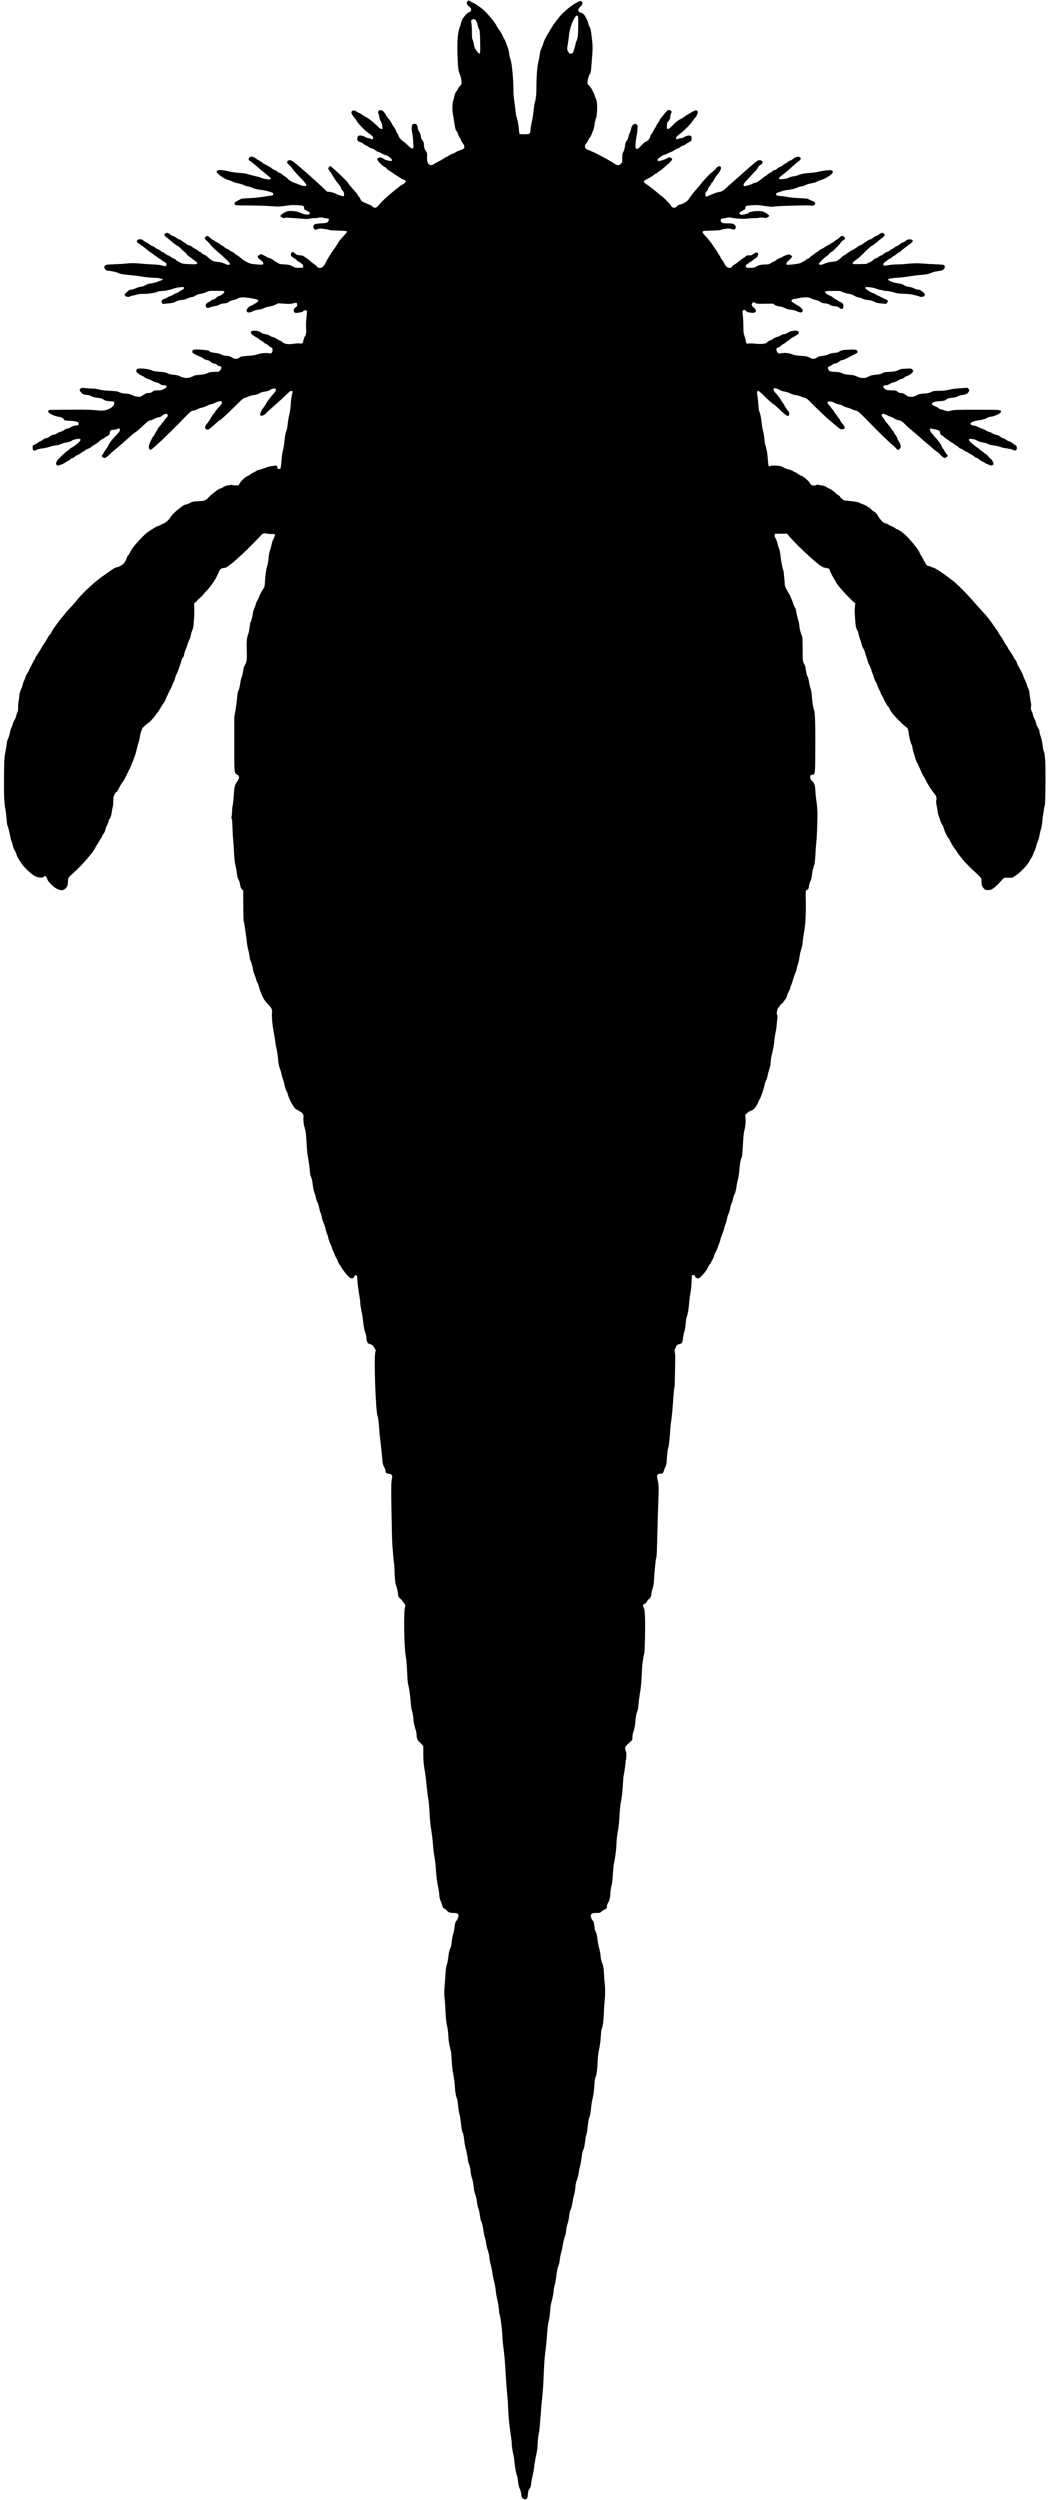
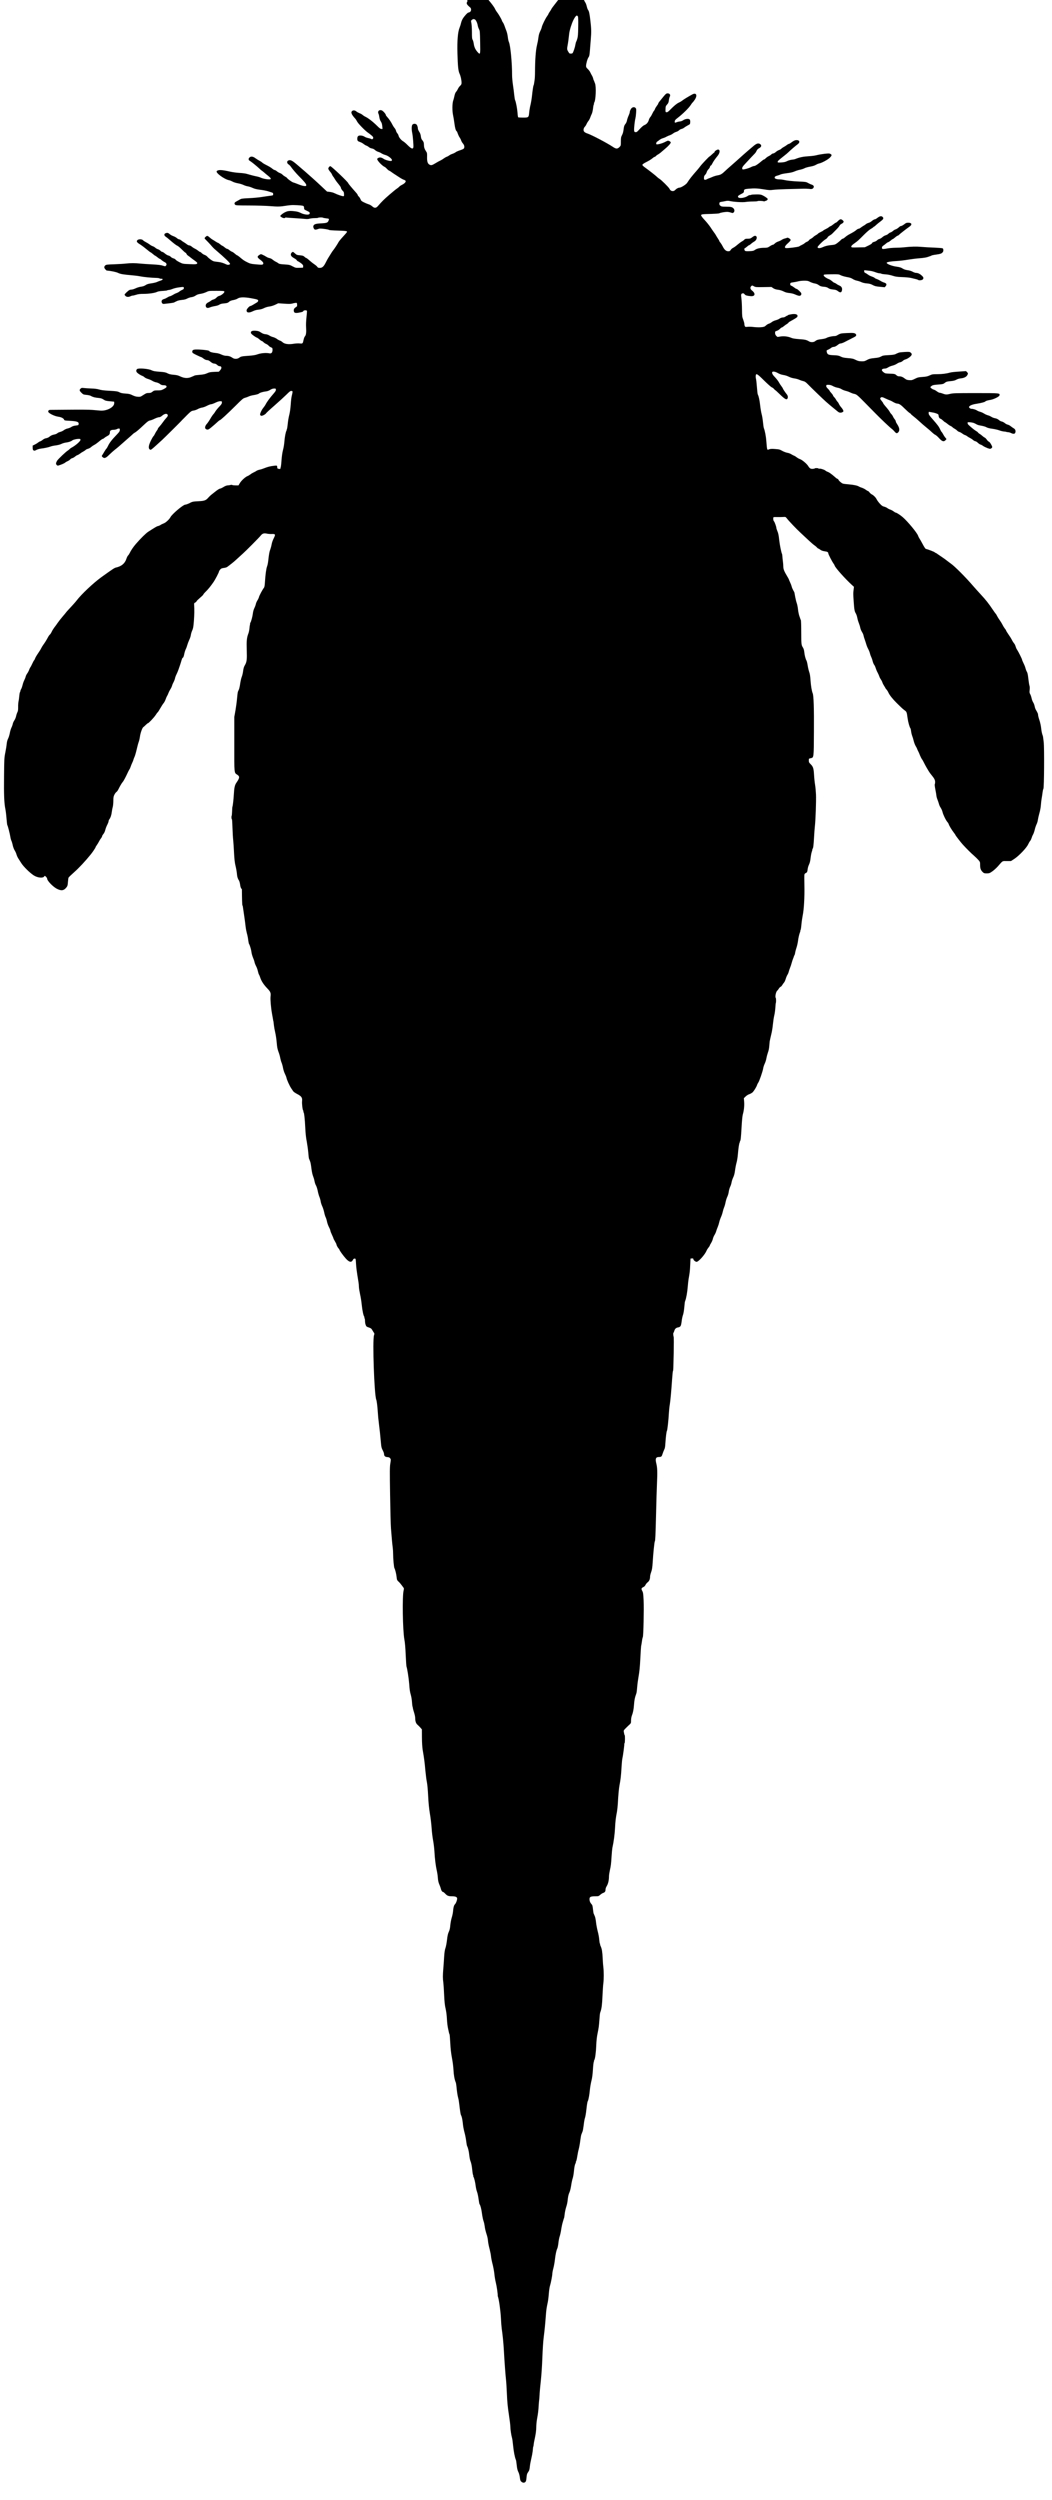
<svg xmlns="http://www.w3.org/2000/svg" version="1.0" width="2432pt" height="5776pt" viewBox="0 0 2432 5776" preserveAspectRatio="xMidYMid meet">
  <g transform="translate(0,5776) scale(0.1,-0.1)" fill="#000000" stroke="none">
-     <path d="M10806 57728 c-32 -46 -21 -69 65 -142 27 -23 25 -80 -3 -100 -12 -9 -30 -16 -39 -16 -19 0 -93 -80 -131 -142 -15 -25 -33 -68 -39 -97 -6 -29 -22 -80 -36 -114 -39 -97 -56 -297 -48 -587 8 -301 19 -411 50 -475 25 -54 45 -145 45 -208 0 -32 -6 -45 -34 -71 -19 -17 -41 -49 -50 -71 -10 -22 -28 -51 -41 -65 -16 -17 -29 -49 -39 -95 -8 -39 -21 -89 -30 -113 -22 -58 -23 -245 -2 -333 8 -36 22 -121 31 -189 15 -114 31 -170 54 -184 5 -4 17 -30 26 -59 10 -28 28 -65 40 -82 12 -16 28 -47 35 -68 6 -21 26 -55 43 -74 34 -38 41 -89 18 -117 -8 -9 -46 -26 -85 -38 -39 -12 -85 -32 -102 -45 -17 -13 -53 -31 -80 -39 -27 -9 -58 -25 -69 -35 -12 -10 -36 -24 -55 -30 -19 -7 -51 -25 -71 -40 -20 -16 -56 -38 -80 -49 -24 -11 -62 -31 -84 -45 -104 -63 -121 -69 -155 -55 -52 21 -70 71 -67 183 2 88 0 96 -26 134 -33 48 -47 93 -47 151 0 47 -11 74 -43 110 -13 14 -23 43 -28 82 -5 42 -16 74 -38 106 -17 26 -31 59 -31 74 0 40 -20 89 -40 100 -30 16 -65 12 -85 -10 -21 -23 -23 -111 -5 -195 15 -69 33 -301 26 -331 -12 -45 -49 -31 -130 50 -40 41 -87 81 -103 89 -43 23 -100 90 -108 128 -4 19 -17 45 -30 59 -13 14 -26 40 -30 58 -4 19 -19 48 -35 65 -15 18 -37 52 -49 77 -27 57 -81 136 -120 177 -17 18 -31 38 -31 44 0 25 -66 99 -98 110 -60 20 -101 -27 -71 -83 6 -11 15 -47 19 -80 6 -38 19 -74 35 -97 18 -27 27 -56 32 -104 l6 -67 -27 0 c-20 0 -45 19 -99 73 -96 95 -207 181 -277 213 -19 9 -46 27 -60 40 -14 13 -45 30 -69 38 -23 9 -56 27 -73 41 -35 30 -78 32 -103 5 -28 -30 -4 -83 76 -170 13 -14 34 -46 47 -72 23 -46 192 -218 252 -256 14 -9 47 -34 73 -56 38 -31 47 -45 45 -65 -3 -27 -31 -36 -54 -19 -6 4 -35 12 -63 18 -29 5 -66 20 -83 31 -17 13 -52 24 -80 27 -64 6 -88 -14 -88 -73 0 -48 8 -58 66 -78 23 -7 59 -27 80 -44 21 -17 50 -34 64 -38 14 -4 38 -18 53 -31 16 -13 41 -27 55 -30 54 -12 64 -16 95 -44 18 -15 50 -33 72 -39 22 -6 56 -22 77 -36 20 -13 57 -29 82 -35 60 -13 156 -85 156 -116 0 -20 -5 -24 -27 -24 -43 0 -129 26 -160 47 -48 34 -86 42 -121 27 -18 -7 -32 -20 -32 -29 0 -37 113 -156 176 -184 11 -5 34 -25 51 -44 17 -19 40 -38 51 -41 11 -4 33 -17 48 -29 15 -12 42 -31 60 -42 18 -11 70 -45 115 -75 45 -30 98 -60 118 -65 21 -6 37 -18 39 -29 5 -24 -31 -60 -82 -85 -23 -11 -53 -31 -67 -45 -13 -15 -40 -36 -59 -48 -19 -12 -96 -75 -170 -139 -122 -105 -169 -152 -266 -263 -42 -48 -80 -49 -131 -2 -21 18 -56 39 -77 44 -21 6 -70 26 -107 44 -60 29 -71 38 -85 75 -9 22 -27 51 -40 62 -13 11 -24 27 -24 34 0 7 -16 31 -35 52 -112 126 -185 214 -185 223 -1 24 -388 392 -413 392 -20 0 -47 -33 -47 -58 0 -11 18 -41 39 -66 22 -25 43 -56 46 -68 4 -13 15 -32 24 -43 10 -11 28 -38 40 -60 13 -22 34 -53 48 -70 74 -92 93 -118 93 -131 0 -18 29 -64 53 -84 13 -11 19 -31 20 -65 2 -48 1 -50 -23 -48 -32 2 -130 36 -195 68 -27 14 -78 28 -112 31 l-62 7 -128 120 c-132 124 -277 254 -379 342 -32 28 -111 96 -177 152 -124 107 -164 127 -213 104 -37 -16 -33 -66 7 -90 17 -10 42 -36 56 -57 29 -44 120 -150 173 -204 122 -121 180 -190 180 -214 0 -22 -5 -26 -27 -26 -39 0 -96 16 -178 50 -38 16 -81 31 -95 34 -27 6 -130 79 -143 102 -4 8 -25 23 -45 33 -20 11 -48 31 -61 45 -13 14 -40 31 -60 37 -20 7 -51 25 -69 40 -18 16 -41 29 -50 29 -10 0 -34 14 -55 31 -36 30 -75 53 -178 105 -25 13 -52 31 -59 39 -8 9 -36 28 -62 41 -27 14 -69 40 -94 59 -59 45 -112 48 -143 9 -24 -30 -16 -55 22 -76 30 -17 158 -121 215 -175 25 -24 47 -43 50 -43 2 0 24 -17 48 -37 23 -21 70 -60 103 -86 93 -74 80 -94 -46 -76 -43 6 -94 20 -116 30 -21 11 -71 27 -110 34 -40 8 -96 21 -124 30 -29 8 -76 21 -104 29 -28 8 -103 18 -167 21 -65 4 -162 17 -217 30 -190 44 -274 47 -305 10 -30 -37 179 -190 285 -209 22 -4 58 -19 81 -32 23 -14 78 -31 122 -39 44 -7 102 -25 129 -38 26 -13 70 -28 98 -32 27 -4 79 -20 115 -37 48 -22 94 -33 176 -43 61 -7 140 -22 175 -33 35 -12 78 -25 94 -30 24 -7 30 -14 30 -38 0 -28 -2 -29 -65 -37 -36 -4 -123 -17 -195 -28 -71 -12 -207 -24 -301 -28 -165 -8 -174 -9 -220 -37 -27 -15 -62 -35 -79 -44 -35 -18 -43 -44 -21 -69 15 -17 43 -18 334 -19 174 -1 385 -7 467 -14 185 -15 242 -14 375 8 58 10 134 17 170 16 138 -3 222 -11 236 -23 8 -6 14 -27 14 -46 0 -32 4 -35 65 -64 54 -25 65 -34 65 -54 0 -18 -7 -26 -26 -31 -37 -9 -110 3 -163 27 -78 36 -83 38 -168 49 -76 10 -135 7 -173 -7 -8 -4 -17 -7 -20 -8 -23 -6 -90 -48 -110 -70 l-25 -27 30 -24 c30 -24 79 -32 90 -14 3 5 11 7 18 4 7 -2 92 -9 188 -14 96 -6 206 -14 244 -18 50 -6 83 -4 114 5 24 7 76 13 116 13 39 0 75 3 79 8 10 9 98 12 111 2 6 -4 36 -10 69 -14 74 -8 77 -10 65 -45 -20 -57 -40 -65 -173 -72 -129 -6 -168 -19 -182 -61 -8 -26 14 -76 37 -83 11 -4 40 1 65 11 42 16 56 16 148 5 55 -7 107 -18 114 -24 8 -6 87 -12 203 -15 125 -3 194 -9 205 -17 15 -10 5 -24 -79 -115 -53 -57 -103 -118 -111 -135 -17 -35 -99 -160 -125 -190 -10 -11 -31 -42 -47 -69 -16 -26 -41 -67 -56 -90 -15 -22 -43 -73 -63 -113 -49 -100 -84 -133 -141 -133 -36 0 -47 5 -60 26 -10 14 -40 40 -68 58 -28 18 -79 59 -114 90 -34 31 -68 56 -74 56 -7 0 -25 12 -40 27 -24 23 -40 28 -103 34 -67 5 -78 9 -114 42 -23 20 -44 37 -47 37 -18 0 -43 -23 -48 -46 -10 -37 12 -66 78 -103 31 -17 56 -37 56 -44 0 -7 15 -19 33 -26 17 -8 51 -31 75 -50 36 -30 42 -41 40 -66 l-3 -30 -86 -3 c-82 -3 -89 -1 -155 34 -64 34 -77 37 -187 44 -99 6 -123 11 -145 29 -15 11 -42 28 -61 36 -18 8 -48 28 -67 44 -18 17 -51 33 -71 37 -21 3 -54 17 -73 29 -19 13 -56 33 -82 45 -45 21 -47 21 -75 4 -66 -41 -63 -59 21 -122 60 -45 76 -76 54 -99 -13 -12 -34 -12 -139 -3 -138 11 -159 17 -244 61 -57 29 -81 47 -164 117 -21 17 -43 32 -48 32 -6 0 -30 17 -54 39 -24 21 -55 42 -69 46 -14 4 -40 21 -58 36 -18 16 -41 29 -51 29 -9 0 -36 16 -58 35 -23 19 -46 35 -51 35 -6 0 -29 16 -52 35 -23 19 -46 35 -52 35 -6 0 -30 14 -55 30 -24 17 -56 36 -71 44 -15 8 -44 30 -66 50 -21 20 -46 36 -56 36 -17 0 -60 -39 -60 -56 0 -5 21 -30 48 -55 26 -25 67 -70 92 -98 56 -65 68 -77 122 -123 207 -176 330 -295 326 -316 -4 -20 -51 -28 -82 -13 -77 37 -131 53 -212 61 -85 9 -98 13 -151 50 -32 23 -68 53 -80 69 -12 15 -40 33 -62 41 -22 7 -52 26 -67 41 -15 16 -33 29 -41 29 -7 0 -27 13 -45 29 -18 15 -51 36 -73 46 -22 10 -55 31 -73 47 -18 15 -43 28 -57 28 -13 0 -36 10 -52 23 -15 13 -46 34 -68 47 -22 13 -53 34 -68 47 -16 13 -37 23 -47 23 -11 0 -34 13 -52 29 -18 16 -55 36 -82 45 -27 9 -65 30 -83 46 -36 32 -56 36 -97 20 -36 -13 -35 -54 2 -77 15 -9 59 -44 97 -78 97 -84 146 -121 181 -137 16 -7 61 -45 100 -85 40 -40 77 -73 83 -73 6 0 16 -11 21 -24 5 -14 22 -33 37 -43 15 -9 44 -31 64 -48 20 -16 62 -48 93 -69 31 -22 56 -45 56 -52 0 -30 -27 -34 -181 -27 -153 6 -154 6 -231 45 -43 22 -83 48 -88 58 -6 11 -28 24 -51 30 -22 6 -50 22 -61 35 -12 14 -37 28 -56 31 -18 4 -54 24 -78 45 -25 22 -53 39 -63 39 -10 0 -28 11 -41 25 -12 13 -39 30 -59 36 -20 6 -47 22 -61 35 -14 13 -41 29 -60 35 -19 6 -52 25 -72 41 -21 16 -59 40 -86 53 -26 13 -56 33 -67 45 -25 28 -104 28 -129 1 -27 -30 -13 -52 63 -99 38 -24 106 -75 151 -113 45 -38 86 -69 90 -69 5 0 30 -18 55 -40 25 -22 50 -40 55 -40 4 0 27 -16 50 -35 23 -19 47 -35 53 -35 6 0 24 -12 39 -27 16 -15 48 -37 71 -48 47 -22 59 -55 33 -84 -15 -17 -19 -17 -73 1 -42 14 -105 22 -242 29 -102 5 -227 14 -278 19 -115 12 -224 13 -329 1 -44 -6 -166 -13 -270 -17 -171 -6 -191 -8 -211 -27 -30 -27 -29 -56 2 -90 14 -15 27 -27 28 -27 108 -10 222 -34 265 -55 55 -27 120 -38 317 -55 66 -5 152 -16 190 -24 74 -16 265 -35 378 -37 37 -1 70 -6 73 -11 3 -4 21 -8 40 -8 52 0 44 -26 -15 -44 -27 -8 -63 -22 -82 -31 -18 -10 -75 -23 -126 -31 -73 -10 -104 -19 -138 -42 -31 -20 -63 -31 -105 -36 -33 -4 -88 -20 -123 -37 -34 -16 -74 -29 -89 -29 -15 0 -38 -4 -52 -9 -29 -12 -116 -93 -116 -109 0 -6 10 -20 22 -32 26 -24 74 -26 114 -5 16 8 39 15 50 15 12 0 50 9 84 20 46 15 90 20 169 20 124 0 264 21 312 46 23 11 66 19 132 22 54 3 100 9 103 13 3 5 19 9 35 9 16 0 55 11 87 24 31 13 95 29 141 35 119 16 121 15 121 -15 0 -20 -8 -28 -37 -41 -21 -8 -50 -26 -65 -38 -15 -13 -44 -29 -65 -36 -20 -6 -57 -24 -81 -40 -24 -15 -58 -31 -74 -34 -17 -4 -46 -18 -65 -31 -20 -13 -53 -29 -75 -34 -46 -13 -64 -46 -46 -85 10 -21 23 -29 48 -27 78 7 216 25 229 31 9 4 36 18 60 30 28 15 72 26 125 31 57 5 94 15 126 33 25 13 65 27 90 30 46 6 72 17 122 50 14 10 57 23 95 28 37 5 95 23 129 39 60 30 62 30 238 30 155 0 177 -2 183 -17 9 -22 -71 -90 -117 -99 -21 -4 -47 -20 -65 -40 -17 -18 -47 -37 -69 -43 -21 -5 -47 -18 -58 -28 -11 -10 -39 -27 -62 -38 -49 -24 -71 -61 -57 -98 14 -36 42 -41 98 -18 26 11 78 24 116 30 40 6 80 19 98 32 23 16 53 24 111 29 58 5 84 12 101 27 32 30 56 40 120 52 32 6 73 21 90 33 47 34 154 36 310 8 153 -28 169 -34 165 -62 -2 -11 -12 -26 -23 -32 -11 -6 -46 -28 -79 -48 -33 -21 -67 -38 -76 -38 -25 0 -90 -72 -90 -101 0 -57 55 -64 146 -20 39 20 82 32 129 36 47 5 89 16 126 35 32 17 85 33 127 38 44 6 98 23 138 43 l66 32 142 -10 c107 -7 151 -6 181 3 22 7 56 14 75 16 34 3 35 2 38 -38 3 -38 0 -44 -32 -64 -39 -23 -52 -55 -42 -95 9 -36 37 -43 114 -29 80 14 99 21 106 40 6 16 71 20 81 4 3 -5 -1 -73 -10 -151 -10 -91 -13 -173 -9 -233 8 -111 -1 -181 -26 -206 -10 -10 -24 -44 -31 -77 -20 -95 -21 -95 -92 -88 -37 3 -96 0 -148 -9 -110 -18 -204 -4 -247 37 -15 15 -43 32 -62 38 -19 6 -51 24 -71 40 -20 15 -59 33 -85 40 -27 6 -66 23 -87 37 -24 16 -56 27 -90 30 -38 3 -66 14 -104 39 -44 30 -63 36 -121 41 -80 5 -112 -7 -112 -43 0 -19 15 -36 62 -70 34 -25 68 -45 74 -45 7 0 34 -18 59 -40 25 -22 52 -40 59 -40 7 0 23 -12 37 -26 13 -14 41 -33 62 -41 20 -8 46 -26 56 -39 11 -13 35 -31 55 -39 34 -14 36 -18 36 -60 0 -60 -27 -90 -73 -79 -68 16 -193 6 -269 -21 -55 -20 -105 -28 -208 -35 -165 -12 -179 -15 -221 -46 -46 -33 -113 -33 -159 1 -41 30 -90 45 -148 45 -27 0 -67 11 -105 29 -42 20 -86 32 -137 36 -77 7 -140 27 -140 43 0 14 -109 30 -236 36 -130 5 -159 -4 -159 -49 0 -28 7 -33 85 -72 75 -37 113 -54 130 -57 3 -1 25 -16 49 -34 29 -21 56 -32 77 -32 22 0 45 -10 66 -27 44 -37 73 -53 99 -53 25 0 54 -15 80 -41 10 -10 29 -19 42 -19 53 0 61 -43 17 -94 l-30 -34 -108 -4 c-90 -4 -116 -9 -165 -32 -46 -21 -82 -29 -168 -36 -60 -5 -115 -12 -122 -17 -6 -4 -14 -8 -17 -9 -3 0 -27 -11 -55 -23 -78 -36 -163 -32 -251 9 -55 27 -88 35 -161 41 -68 6 -104 14 -141 34 -43 22 -71 28 -184 36 -109 8 -142 14 -186 35 -69 34 -292 53 -329 29 -29 -19 -30 -58 -3 -85 26 -26 89 -65 120 -75 14 -4 37 -18 51 -32 14 -13 49 -30 77 -38 29 -7 74 -27 101 -43 27 -17 70 -34 95 -37 28 -5 61 -19 82 -36 25 -20 48 -29 73 -29 58 0 81 -10 81 -34 0 -16 -16 -29 -63 -54 -55 -29 -71 -33 -143 -32 -75 0 -84 -2 -119 -30 -31 -25 -47 -30 -90 -30 -45 0 -61 -6 -121 -46 -66 -43 -72 -45 -129 -41 -41 2 -80 14 -125 36 -54 27 -81 33 -160 38 -72 4 -106 12 -141 30 -41 21 -68 25 -224 34 -127 6 -197 15 -244 30 -46 13 -104 21 -182 23 -63 2 -139 7 -169 11 -48 6 -58 4 -77 -14 -32 -31 -29 -48 20 -96 40 -40 46 -42 116 -49 45 -4 87 -14 105 -25 40 -25 95 -39 178 -46 51 -5 78 -14 112 -37 39 -26 60 -31 143 -39 54 -4 99 -8 101 -9 1 0 2 -17 2 -37 0 -91 -172 -182 -321 -170 -35 3 -118 10 -184 16 -70 6 -293 8 -535 5 -228 -2 -427 -4 -442 -4 -39 0 -57 -36 -32 -61 40 -39 151 -88 222 -97 73 -10 126 -39 135 -72 4 -14 23 -18 135 -23 161 -9 205 -24 200 -72 -3 -29 -5 -30 -67 -37 -43 -5 -75 -15 -100 -32 -20 -14 -59 -30 -88 -36 -29 -6 -68 -24 -88 -40 -19 -15 -57 -33 -84 -40 -27 -6 -57 -20 -67 -31 -9 -10 -43 -24 -76 -30 -41 -8 -72 -22 -99 -45 -25 -21 -55 -35 -83 -39 -26 -4 -56 -18 -77 -36 -19 -16 -45 -32 -59 -36 -14 -3 -35 -15 -48 -27 -13 -11 -47 -32 -75 -46 l-52 -25 0 -49 c0 -38 5 -52 20 -62 18 -12 26 -11 66 10 24 13 71 27 104 31 80 9 183 31 226 49 20 8 74 20 119 25 52 7 101 20 130 35 25 13 73 27 105 31 63 8 119 27 145 49 20 17 98 36 149 36 36 0 41 -3 41 -23 0 -32 -116 -133 -206 -180 -17 -9 -37 -23 -45 -33 -8 -9 -27 -25 -43 -35 -46 -28 -215 -189 -244 -231 -14 -22 -26 -50 -27 -64 -1 -30 28 -58 52 -51 68 20 141 52 158 67 11 11 37 26 58 35 21 8 47 26 59 40 11 13 34 27 50 30 16 4 44 19 61 35 18 15 43 31 57 35 14 4 41 19 60 35 20 15 54 37 76 48 22 11 46 28 53 36 7 9 32 21 55 27 22 6 55 23 71 39 17 15 46 36 65 45 35 18 78 49 154 113 22 17 46 32 53 32 7 0 22 9 33 20 10 10 38 29 62 41 54 28 67 45 68 90 0 42 26 59 93 59 23 1 53 7 67 15 14 8 35 14 48 15 18 0 22 -5 22 -34 0 -28 -11 -45 -62 -99 -122 -126 -176 -195 -213 -274 -13 -28 -29 -54 -34 -58 -6 -3 -26 -32 -45 -64 -19 -32 -41 -70 -51 -84 -16 -24 -15 -27 4 -46 40 -40 75 -29 156 52 40 39 99 92 131 117 32 25 70 55 84 68 14 13 93 82 175 154 83 72 155 136 160 142 6 7 21 19 35 26 36 19 98 71 215 182 83 78 111 98 142 103 21 3 70 22 108 41 39 19 84 34 101 34 20 0 44 11 71 35 47 40 95 54 118 35 24 -20 18 -47 -22 -88 -21 -22 -56 -66 -78 -98 -22 -32 -57 -76 -77 -97 -21 -22 -38 -45 -38 -51 0 -7 -11 -28 -26 -47 -14 -19 -33 -52 -43 -74 -10 -22 -25 -46 -34 -54 -9 -7 -37 -56 -62 -107 -55 -116 -60 -180 -14 -204 15 -9 37 7 136 97 65 60 129 118 143 130 43 39 414 407 437 433 11 14 32 34 44 46 13 12 33 32 45 45 12 13 50 52 85 85 55 53 71 62 114 68 28 4 73 20 100 36 28 15 71 30 97 33 26 4 77 22 113 42 37 19 79 35 94 35 15 0 59 16 98 35 46 23 86 35 112 35 39 0 41 -1 41 -30 0 -23 -12 -43 -42 -75 -57 -59 -102 -115 -118 -145 -7 -14 -24 -36 -37 -50 -14 -14 -47 -63 -73 -109 -27 -46 -63 -98 -80 -116 -18 -18 -33 -47 -37 -67 -4 -31 -2 -38 20 -53 33 -22 59 -13 117 37 25 21 62 53 84 71 21 18 53 47 72 65 18 17 37 32 43 32 17 0 175 145 362 331 158 158 180 177 223 188 27 7 66 21 86 31 21 11 69 24 106 30 67 10 124 27 134 40 12 15 89 38 147 45 44 5 76 16 107 36 30 20 59 31 88 32 40 2 43 0 46 -25 2 -20 -9 -40 -45 -82 -91 -104 -163 -201 -190 -256 -10 -20 -34 -56 -54 -80 -43 -52 -84 -143 -75 -165 3 -9 13 -18 22 -22 21 -8 101 33 115 58 5 10 93 92 197 182 103 90 226 203 275 251 73 73 92 87 115 84 24 -3 27 -7 24 -33 -2 -16 -10 -52 -17 -80 -8 -27 -19 -117 -24 -200 -7 -99 -19 -182 -35 -245 -14 -52 -29 -146 -35 -209 -6 -62 -16 -120 -22 -127 -6 -8 -8 -14 -4 -14 4 0 3 -6 -3 -12 -16 -21 -40 -146 -48 -253 -4 -55 -17 -138 -30 -185 -15 -54 -28 -139 -35 -230 -5 -80 -13 -152 -16 -160 -3 -8 -7 -23 -8 -32 -2 -25 -6 -26 -42 -21 -28 5 -32 9 -35 42 -3 41 2 40 -123 23 -44 -6 -114 -25 -155 -42 -41 -17 -97 -36 -125 -41 -27 -5 -62 -18 -76 -28 -15 -11 -43 -27 -64 -35 -20 -9 -53 -28 -73 -44 -21 -16 -52 -35 -71 -42 -51 -20 -142 -104 -177 -163 l-31 -52 -64 0 c-35 0 -71 4 -80 9 -9 5 -25 6 -35 2 -11 -4 -40 -9 -65 -10 -33 -2 -64 -14 -105 -40 -33 -20 -69 -36 -80 -36 -12 0 -56 -28 -99 -62 -43 -35 -90 -72 -105 -83 -14 -11 -41 -37 -59 -57 -62 -71 -91 -82 -236 -89 -110 -5 -137 -10 -175 -29 -25 -13 -47 -25 -50 -25 -3 -1 -18 -7 -33 -13 -16 -7 -36 -12 -45 -12 -47 0 -305 -218 -341 -288 -28 -54 -110 -129 -159 -146 -24 -9 -55 -24 -70 -35 -15 -10 -41 -22 -58 -25 -29 -6 -57 -23 -226 -131 -56 -36 -180 -159 -289 -285 -60 -70 -116 -153 -143 -212 -10 -20 -26 -44 -36 -53 -11 -10 -29 -46 -40 -81 -35 -105 -114 -170 -243 -198 -32 -7 -83 -41 -336 -223 -181 -131 -461 -394 -570 -538 -24 -32 -116 -135 -191 -214 -25 -26 -49 -54 -55 -63 -5 -8 -41 -51 -78 -94 -37 -43 -88 -108 -113 -144 -24 -36 -60 -85 -80 -110 -19 -25 -46 -68 -59 -97 -13 -28 -32 -57 -42 -65 -10 -7 -29 -33 -42 -58 -36 -67 -72 -126 -109 -176 -18 -25 -41 -62 -50 -82 -9 -20 -42 -74 -73 -118 -31 -45 -62 -98 -68 -117 -7 -20 -17 -40 -23 -43 -5 -4 -23 -36 -39 -71 -16 -36 -37 -77 -48 -91 -10 -15 -24 -44 -30 -64 -7 -20 -25 -55 -42 -78 -16 -22 -32 -55 -36 -73 -3 -18 -19 -57 -34 -87 -15 -30 -32 -80 -38 -110 -7 -30 -21 -70 -31 -88 -11 -18 -20 -42 -20 -52 0 -10 -4 -21 -9 -24 -5 -3 -12 -43 -16 -88 -4 -46 -11 -101 -17 -123 -5 -22 -10 -79 -9 -127 1 -68 -3 -97 -18 -126 -10 -20 -24 -62 -30 -92 -6 -30 -25 -73 -40 -95 -16 -23 -32 -59 -36 -80 -4 -22 -18 -62 -32 -89 -13 -28 -30 -84 -37 -126 -8 -42 -25 -98 -39 -125 -17 -34 -28 -75 -33 -125 -3 -41 -18 -131 -32 -200 -24 -119 -25 -146 -29 -545 -5 -427 3 -624 31 -760 8 -38 20 -135 26 -215 6 -80 15 -149 19 -155 12 -15 59 -200 70 -272 5 -34 17 -75 25 -91 8 -16 22 -62 30 -102 9 -41 28 -92 45 -119 16 -25 35 -66 41 -91 7 -25 24 -64 38 -87 15 -23 47 -74 72 -113 49 -79 190 -219 282 -281 89 -61 221 -76 251 -28 11 18 13 17 39 -8 16 -15 28 -35 28 -46 0 -47 132 -184 223 -232 104 -53 161 -45 222 31 26 34 30 49 35 124 4 47 10 93 14 102 5 10 65 68 135 130 108 96 254 252 380 408 45 55 111 155 111 167 0 5 12 25 26 44 14 19 37 57 51 84 14 28 36 63 49 78 13 16 24 36 24 45 0 9 13 32 29 51 18 21 36 59 45 96 8 34 29 88 46 119 16 32 30 68 30 81 0 12 8 33 18 46 27 34 50 105 57 174 4 33 13 82 21 109 8 27 14 92 14 143 0 80 4 101 25 143 14 27 34 54 45 60 11 6 31 32 44 58 41 82 78 146 101 172 22 24 68 111 116 215 12 28 30 61 39 75 10 14 23 43 30 65 7 22 22 60 34 85 13 25 26 59 30 75 4 17 16 48 27 71 10 22 33 99 49 170 16 71 38 152 49 179 10 28 21 77 25 109 9 80 53 207 77 224 11 8 38 31 59 53 21 21 43 39 49 39 18 0 142 132 179 189 19 31 41 59 47 63 7 4 34 46 61 94 27 47 61 101 77 119 15 18 36 58 46 88 11 30 26 66 35 79 8 13 22 41 29 63 8 22 28 62 45 89 17 26 34 62 38 80 4 17 19 54 34 81 15 28 31 68 35 90 4 22 19 64 35 95 15 30 37 82 48 115 11 33 27 80 36 105 9 25 23 71 32 103 9 31 20 57 25 57 14 0 29 37 40 97 6 31 21 78 33 103 13 25 28 67 35 94 7 27 27 81 45 120 19 39 36 91 38 116 3 25 17 71 31 102 22 48 28 82 39 220 11 150 13 253 6 368 -3 40 0 46 24 58 15 7 29 20 32 30 3 10 40 46 81 81 41 34 75 68 75 74 0 7 25 37 56 67 57 56 107 117 178 219 42 60 129 228 129 248 0 7 12 26 26 43 22 25 37 32 88 38 46 6 70 16 96 38 20 16 57 45 83 64 26 19 86 71 133 115 47 44 104 96 126 115 62 54 377 371 409 412 41 52 73 63 144 49 31 -7 83 -11 116 -9 84 4 89 -9 43 -101 -21 -40 -42 -101 -48 -139 -6 -37 -21 -89 -31 -117 -20 -50 -30 -103 -48 -266 -5 -47 -17 -103 -26 -125 -19 -46 -39 -191 -49 -357 -6 -94 -11 -122 -27 -142 -32 -41 -105 -178 -112 -212 -4 -17 -20 -51 -36 -76 -16 -25 -32 -63 -36 -84 -4 -21 -19 -63 -34 -93 -16 -33 -30 -81 -34 -120 -7 -67 -41 -196 -58 -217 -5 -6 -8 -17 -7 -25 1 -7 0 -20 -4 -28 -3 -8 -8 -45 -11 -81 -3 -36 -14 -88 -24 -115 -38 -96 -45 -175 -38 -383 7 -222 1 -275 -43 -350 -23 -38 -33 -72 -41 -136 -6 -46 -20 -106 -31 -132 -12 -27 -27 -95 -36 -152 -8 -58 -21 -121 -30 -140 -9 -20 -17 -38 -18 -41 -1 -3 -4 -12 -8 -20 -3 -8 -10 -73 -17 -145 -6 -71 -23 -197 -37 -280 l-27 -150 0 -625 c-1 -695 -4 -663 67 -709 63 -41 60 -73 -17 -184 -39 -56 -52 -115 -61 -277 -6 -107 -22 -253 -32 -280 -3 -8 -7 -57 -8 -108 -2 -52 -6 -97 -9 -100 -8 -8 -7 -67 1 -76 9 -9 10 -20 18 -226 3 -96 10 -215 16 -265 5 -49 14 -179 19 -289 8 -148 16 -224 34 -300 14 -55 28 -135 32 -176 3 -41 11 -86 17 -100 6 -14 11 -27 11 -30 1 -3 10 -17 19 -32 10 -15 23 -60 28 -100 9 -61 16 -78 41 -105 l31 -32 1 -353 c1 -201 6 -359 11 -368 5 -8 11 -26 12 -40 6 -42 21 -150 37 -255 8 -55 20 -143 25 -195 6 -52 20 -124 30 -160 11 -36 25 -103 30 -149 6 -46 15 -89 19 -95 18 -23 51 -133 57 -191 4 -33 20 -89 35 -125 16 -36 32 -83 36 -105 4 -22 20 -64 36 -93 16 -30 35 -83 42 -118 8 -35 19 -71 26 -79 6 -8 19 -38 28 -68 25 -78 77 -159 159 -245 80 -83 90 -108 79 -195 -7 -67 10 -264 35 -399 11 -59 22 -119 24 -135 2 -15 4 -28 5 -28 3 0 7 -31 14 -100 4 -38 18 -115 31 -170 13 -55 28 -159 34 -231 8 -103 17 -147 40 -210 17 -43 35 -107 41 -142 6 -34 20 -84 31 -110 11 -26 27 -82 34 -124 8 -42 27 -103 44 -135 16 -32 32 -74 36 -93 9 -47 70 -182 108 -239 17 -25 38 -57 47 -70 9 -14 52 -43 95 -65 96 -50 119 -84 110 -161 -6 -59 10 -202 26 -221 6 -7 8 -18 5 -23 -4 -5 -2 -12 3 -15 14 -9 30 -151 40 -361 6 -129 17 -232 35 -320 13 -71 29 -187 35 -257 5 -70 13 -133 18 -140 4 -7 8 -15 9 -18 0 -3 5 -16 11 -30 14 -34 21 -68 37 -195 8 -61 24 -131 36 -158 11 -26 26 -75 32 -110 6 -34 21 -81 35 -103 13 -23 30 -77 39 -120 8 -44 25 -106 38 -139 14 -33 28 -82 31 -110 4 -27 20 -78 36 -111 16 -34 36 -97 45 -140 8 -43 24 -94 34 -114 10 -19 24 -64 31 -99 6 -34 27 -92 45 -128 19 -36 34 -74 34 -85 0 -11 16 -52 35 -92 19 -40 35 -78 35 -84 0 -6 16 -37 35 -69 19 -32 35 -64 35 -71 0 -18 28 -71 51 -95 10 -12 19 -25 19 -29 0 -16 86 -135 146 -202 79 -88 133 -98 166 -28 9 19 21 27 38 27 25 0 25 -1 32 -115 5 -99 17 -184 58 -435 5 -27 9 -75 9 -105 1 -30 13 -104 26 -165 14 -60 32 -171 39 -245 14 -135 39 -254 58 -277 5 -7 7 -17 4 -22 -4 -5 -2 -12 4 -16 5 -3 10 -31 10 -60 0 -30 7 -73 16 -94 14 -36 22 -42 72 -58 45 -15 60 -25 76 -54 12 -20 29 -48 39 -63 17 -23 17 -29 5 -63 -38 -109 6 -1382 52 -1488 12 -28 28 -161 36 -290 3 -60 14 -177 25 -260 19 -154 32 -270 48 -455 7 -88 14 -115 40 -164 17 -32 31 -70 31 -85 0 -46 25 -70 77 -73 36 -2 50 -9 65 -28 18 -25 18 -30 3 -120 -13 -84 -14 -170 -5 -725 5 -346 14 -693 20 -770 16 -209 30 -372 41 -447 5 -37 9 -104 9 -150 0 -111 18 -304 30 -326 18 -33 42 -128 50 -201 7 -69 10 -77 46 -111 22 -20 55 -58 74 -85 19 -27 39 -54 45 -61 6 -9 5 -28 -2 -57 -34 -125 -22 -920 17 -1132 14 -73 24 -195 31 -360 6 -137 14 -259 19 -270 16 -41 51 -264 61 -390 11 -153 15 -177 40 -270 11 -38 22 -108 25 -155 3 -47 8 -92 11 -100 4 -8 8 -28 10 -45 3 -16 15 -63 29 -105 13 -41 24 -93 24 -115 1 -82 17 -129 52 -160 19 -16 50 -48 69 -69 l34 -39 1 -191 c1 -119 8 -225 17 -281 33 -191 47 -296 62 -475 10 -102 25 -225 36 -275 11 -55 22 -178 29 -320 8 -164 20 -280 40 -405 17 -96 34 -246 40 -333 5 -88 21 -216 34 -285 13 -70 27 -185 31 -257 8 -162 30 -336 54 -440 11 -44 22 -120 25 -169 5 -66 14 -105 35 -155 16 -36 32 -82 36 -101 8 -38 31 -70 50 -70 7 0 28 -17 47 -37 46 -51 76 -63 161 -63 80 0 117 -16 117 -52 0 -38 -24 -103 -47 -128 -28 -30 -39 -69 -48 -170 -4 -41 -18 -107 -31 -146 -12 -39 -27 -116 -32 -171 -6 -73 -16 -114 -35 -154 -19 -41 -30 -86 -41 -184 -8 -71 -24 -157 -36 -190 -16 -44 -24 -101 -31 -210 -5 -82 -13 -204 -19 -270 -13 -150 -13 -226 0 -312 5 -38 14 -167 19 -288 8 -172 16 -243 35 -325 15 -68 26 -153 30 -240 4 -78 15 -171 27 -220 11 -47 21 -92 22 -100 2 -9 6 -21 11 -28 4 -6 11 -96 17 -199 6 -132 18 -234 38 -343 17 -85 33 -210 36 -277 7 -132 24 -223 53 -294 6 -15 13 -60 17 -100 9 -104 24 -206 40 -261 8 -26 19 -94 25 -150 15 -134 30 -229 38 -242 4 -6 7 -13 8 -16 0 -3 3 -12 7 -20 11 -29 26 -116 32 -189 4 -40 19 -119 34 -175 16 -55 33 -145 40 -199 6 -53 15 -105 20 -115 22 -40 42 -123 51 -209 5 -51 16 -109 24 -130 24 -62 34 -112 46 -222 5 -57 15 -109 20 -116 5 -6 7 -15 3 -18 -3 -4 -1 -12 4 -19 16 -21 42 -127 52 -214 6 -45 19 -105 31 -133 11 -29 27 -102 35 -163 8 -60 18 -115 23 -122 21 -27 42 -110 56 -216 8 -63 24 -141 35 -172 12 -31 23 -83 27 -115 6 -58 21 -120 54 -223 10 -30 21 -89 24 -130 4 -41 20 -122 36 -180 15 -58 30 -134 33 -170 3 -36 20 -119 37 -184 17 -65 35 -166 41 -225 5 -58 21 -148 34 -201 20 -77 48 -273 43 -299 -1 -3 1 -13 5 -21 23 -63 58 -309 68 -480 5 -107 14 -222 19 -255 23 -158 40 -327 50 -505 13 -246 39 -594 50 -685 5 -38 14 -182 20 -320 8 -193 19 -301 45 -474 19 -123 35 -251 35 -285 0 -62 21 -202 40 -266 6 -19 17 -102 25 -185 13 -128 38 -259 62 -315 8 -21 10 -33 22 -139 7 -65 18 -108 35 -141 16 -30 29 -78 35 -126 8 -66 14 -83 36 -101 32 -28 69 -29 93 -5 14 14 21 41 26 102 6 70 11 89 37 125 26 36 33 57 40 132 5 48 21 131 34 184 13 53 27 128 31 165 9 95 9 98 15 109 3 6 6 26 8 45 1 19 9 67 18 105 31 140 42 222 42 306 1 48 8 126 17 175 26 146 33 204 39 319 4 61 9 116 11 124 2 7 6 59 9 115 2 55 15 202 29 326 15 138 29 347 36 540 7 186 19 378 31 470 22 175 34 293 49 495 11 141 16 180 44 310 9 39 20 129 25 200 6 72 17 153 26 180 22 71 55 240 55 283 0 20 11 79 25 130 13 50 29 138 35 195 13 117 34 218 56 261 8 16 19 73 25 125 5 53 19 123 30 155 11 32 27 104 35 160 8 56 25 133 37 171 12 39 22 72 22 75 0 3 3 10 7 15 3 6 9 44 13 85 4 41 18 109 30 150 30 99 33 110 44 214 7 56 19 107 36 141 15 33 30 93 40 158 8 58 24 133 35 167 12 34 25 110 30 168 9 101 23 165 41 188 5 6 6 14 2 17 -3 4 0 13 6 21 7 8 19 58 27 111 8 53 23 130 35 172 11 42 27 129 35 194 8 65 19 131 26 146 6 15 12 30 13 33 1 3 7 19 14 35 7 17 19 84 27 151 7 67 20 140 29 163 8 23 19 81 25 129 6 48 15 123 20 166 6 43 14 84 19 90 4 6 11 25 15 41 3 17 10 52 16 78 5 27 14 94 19 150 6 57 21 147 35 202 18 70 28 149 35 262 5 89 15 171 21 182 6 12 8 21 4 21 -3 0 -1 6 5 14 20 23 41 179 47 346 4 102 14 193 29 265 27 130 33 170 45 335 9 123 11 140 23 170 26 69 39 168 47 370 6 124 14 254 20 290 12 83 12 285 0 370 -5 36 -12 126 -15 200 -7 154 -19 228 -46 284 -10 21 -16 42 -14 47 3 4 1 10 -4 13 -5 3 -12 45 -16 94 -3 48 -19 134 -35 192 -15 58 -33 151 -39 208 -6 56 -18 119 -28 140 -9 20 -17 39 -17 42 -1 3 -5 10 -9 17 -4 6 -11 53 -17 103 -8 78 -13 97 -34 119 -30 32 -46 71 -46 116 0 51 27 65 127 65 80 0 84 1 120 34 21 18 49 37 63 41 42 13 60 35 60 76 0 25 10 56 29 86 32 52 51 135 51 219 0 29 9 91 19 136 25 112 30 148 41 329 5 85 14 175 19 200 31 139 53 304 61 456 9 166 16 227 45 378 7 39 16 124 20 190 10 195 25 355 40 430 23 112 35 220 45 401 5 93 14 189 21 214 14 59 49 322 43 332 -2 3 0 9 6 13 11 7 14 178 3 189 -7 7 -8 10 -19 69 -6 35 -4 42 32 79 21 22 52 52 68 67 68 61 66 58 66 124 1 34 8 80 16 102 31 82 44 144 53 265 8 107 20 165 48 240 12 32 15 49 25 165 5 66 21 181 34 255 18 97 29 210 39 405 7 149 16 277 18 285 3 8 11 56 18 105 6 50 16 95 21 102 15 19 28 648 19 848 -8 159 -12 185 -32 221 -27 49 -22 65 25 88 23 11 41 29 50 50 8 18 30 46 50 61 37 28 56 72 56 133 0 18 11 65 26 105 20 58 27 103 35 232 12 201 39 467 50 480 10 14 15 123 28 640 5 248 15 563 21 700 12 259 8 360 -16 456 -27 109 -11 149 58 149 57 0 67 8 87 74 11 33 29 78 39 99 15 27 22 67 26 145 9 140 25 274 36 287 10 12 37 249 45 410 4 66 13 155 21 197 14 82 35 312 54 593 7 94 15 174 18 180 10 15 10 31 18 411 4 199 4 370 -1 380 -9 24 -13 94 -4 94 3 0 11 18 18 41 16 53 40 75 90 84 55 9 68 31 81 140 5 50 19 113 29 141 12 30 24 101 31 170 11 125 13 139 23 164 21 48 49 203 57 315 6 72 15 157 21 190 26 144 31 188 37 325 l7 145 33 3 c24 2 32 -1 32 -13 0 -25 46 -65 76 -65 44 0 189 162 228 253 8 21 29 55 46 75 16 20 30 41 30 47 0 6 14 32 30 58 17 27 35 69 41 95 5 26 23 68 39 93 16 26 34 66 40 90 6 23 22 65 34 93 12 28 28 78 35 111 7 33 26 87 41 120 15 33 33 87 40 120 7 33 21 79 31 102 11 23 26 76 34 118 8 41 26 99 40 127 14 28 30 81 34 118 5 36 20 88 33 115 14 28 28 73 32 100 4 28 21 78 37 113 22 45 34 93 44 170 8 59 24 139 35 177 11 39 25 124 30 190 13 152 29 256 42 273 6 6 7 12 3 12 -4 0 -3 6 3 13 17 21 22 65 37 322 8 152 20 270 29 300 26 88 38 202 31 291 l-7 85 41 39 c22 22 59 45 80 51 22 7 55 25 75 40 33 28 96 128 111 179 4 13 16 36 26 50 25 33 105 267 114 330 4 28 20 77 36 110 16 33 33 89 39 125 6 36 22 96 35 132 16 41 27 97 31 152 6 82 11 126 14 126 1 0 4 14 6 30 3 17 16 73 29 125 13 52 29 151 35 220 7 69 20 157 30 197 10 39 22 120 26 180 3 59 9 112 12 117 7 12 6 105 -2 113 -22 22 5 150 35 169 5 3 21 23 34 44 13 21 32 41 42 44 10 3 27 21 37 38 10 18 29 44 41 58 13 14 30 51 40 84 9 32 27 75 39 95 13 20 27 52 31 71 4 19 18 60 30 90 13 30 30 83 39 117 9 34 25 83 36 108 11 25 18 47 17 49 -1 1 3 9 9 17 6 8 15 35 18 62 4 26 18 79 32 119 13 39 28 107 34 152 10 80 28 156 49 209 6 15 8 27 5 27 -4 0 -2 6 4 13 6 7 16 66 21 132 6 66 20 161 30 210 28 132 45 424 39 687 -3 125 -3 239 0 254 2 14 14 29 26 34 33 12 43 30 49 91 3 31 17 79 31 107 17 34 29 80 36 144 10 84 21 135 37 178 4 8 5 19 4 24 -1 4 2 13 7 20 15 18 22 79 33 266 5 96 14 211 19 255 16 127 32 587 26 730 -3 72 -12 173 -21 225 -9 52 -20 156 -24 230 -9 154 -21 191 -80 249 -36 35 -41 46 -41 84 0 44 0 44 42 53 75 16 73 -4 76 619 4 527 -6 829 -28 880 -21 50 -41 167 -50 294 -6 96 -15 156 -30 197 -12 33 -28 101 -36 152 -8 51 -21 103 -28 115 -20 31 -44 121 -51 197 -4 41 -15 78 -29 100 -39 62 -40 71 -41 350 0 161 -4 281 -10 290 -5 8 -10 20 -11 25 -1 6 -12 37 -24 70 -11 33 -25 101 -30 150 -5 50 -18 115 -29 145 -11 30 -27 96 -36 145 -9 50 -17 95 -18 100 -2 6 -15 30 -29 55 -14 25 -29 61 -33 80 -4 19 -20 62 -36 96 -16 34 -29 64 -29 69 0 4 -15 33 -34 64 -75 124 -96 175 -96 237 0 33 -5 88 -10 124 -5 36 -10 85 -11 110 -1 25 -5 50 -8 55 -17 31 -53 208 -66 327 -10 99 -21 154 -40 197 -14 33 -25 68 -25 78 -1 29 -39 135 -55 153 -15 16 -19 38 -17 78 2 21 5 22 85 20 45 -1 109 0 141 2 58 4 60 3 85 -29 51 -66 223 -247 324 -340 56 -52 143 -132 192 -179 50 -47 106 -95 125 -107 19 -13 45 -34 57 -49 13 -14 28 -26 34 -26 6 0 26 -12 45 -27 24 -18 55 -29 96 -35 67 -9 88 -21 88 -48 0 -22 94 -203 124 -240 7 -8 19 -30 26 -49 22 -55 242 -301 394 -440 l49 -44 -8 -71 c-10 -90 -10 -80 3 -281 13 -181 19 -217 51 -268 10 -18 25 -61 32 -97 6 -36 23 -91 36 -123 13 -32 28 -81 33 -109 6 -28 23 -71 40 -96 16 -25 32 -61 35 -81 4 -20 15 -61 27 -91 11 -30 28 -83 38 -117 10 -34 30 -81 44 -105 13 -24 30 -65 37 -93 6 -27 20 -67 31 -88 10 -20 26 -65 34 -100 9 -34 25 -71 35 -83 10 -11 26 -45 35 -75 9 -30 28 -76 44 -104 15 -27 33 -68 40 -90 7 -22 24 -54 37 -72 13 -17 28 -47 34 -66 5 -19 23 -54 39 -78 16 -24 30 -47 30 -51 0 -4 11 -19 25 -34 14 -15 34 -46 44 -69 26 -60 103 -156 195 -246 45 -44 95 -92 111 -108 17 -16 49 -43 71 -59 46 -34 48 -38 68 -184 13 -93 45 -206 66 -233 5 -5 11 -37 15 -70 4 -33 16 -82 27 -109 10 -27 26 -79 34 -115 9 -36 28 -86 43 -112 16 -25 32 -56 36 -70 4 -13 15 -38 25 -55 9 -17 27 -57 39 -90 13 -32 33 -72 45 -89 13 -16 35 -55 49 -85 15 -30 41 -80 59 -110 18 -30 42 -70 53 -89 11 -19 38 -55 60 -82 64 -77 85 -116 85 -163 0 -23 -4 -46 -8 -51 -5 -6 1 -61 14 -125 13 -63 23 -127 24 -142 0 -15 11 -56 25 -90 13 -35 29 -81 35 -104 5 -22 23 -61 40 -85 16 -24 35 -69 42 -99 13 -59 77 -190 113 -230 13 -14 26 -36 30 -50 10 -33 70 -133 117 -193 21 -27 38 -52 38 -57 0 -8 123 -168 167 -216 88 -97 198 -206 256 -255 36 -32 84 -78 107 -104 39 -45 40 -49 40 -117 0 -79 15 -120 61 -164 27 -26 38 -29 92 -29 57 0 67 4 127 45 36 25 94 77 128 115 123 140 98 125 208 125 l98 0 78 51 c108 71 281 253 318 334 15 33 36 69 47 80 10 11 24 40 32 65 7 25 23 63 36 85 12 22 30 73 39 114 9 40 28 94 41 121 13 26 27 71 30 101 4 30 20 99 35 154 17 56 32 139 35 190 3 50 12 124 20 165 7 41 17 102 20 135 4 33 12 66 18 74 17 20 23 951 7 1081 -14 118 -16 131 -23 150 -18 49 -28 96 -37 180 -6 52 -24 134 -41 182 -16 47 -29 99 -29 115 0 26 -8 44 -53 122 -10 17 -22 53 -27 81 -5 27 -20 66 -34 87 -13 21 -30 64 -36 96 -7 33 -21 74 -32 93 -17 28 -19 43 -13 98 5 40 3 77 -4 99 -7 19 -18 91 -26 161 -10 90 -19 136 -34 159 -11 18 -25 55 -32 82 -6 28 -27 80 -46 117 -18 37 -33 73 -33 80 0 17 -90 196 -117 234 -12 16 -26 49 -33 74 -6 25 -22 56 -35 70 -12 14 -33 45 -45 70 -13 24 -30 56 -40 70 -9 14 -35 53 -58 87 -23 33 -42 66 -42 71 0 6 -12 25 -27 42 -14 17 -39 57 -54 88 -16 32 -47 82 -69 112 -22 30 -49 74 -60 97 -11 23 -24 44 -29 47 -4 3 -35 45 -67 93 -92 139 -165 231 -275 349 -56 60 -140 154 -188 209 -171 199 -421 449 -511 511 -19 13 -57 42 -85 64 -27 22 -90 67 -140 100 -49 33 -95 64 -102 70 -7 5 -16 10 -21 10 -5 0 -15 6 -21 14 -10 12 -163 71 -204 78 -11 2 -39 42 -73 107 -30 57 -64 117 -75 132 -11 15 -26 45 -33 66 -25 71 -242 332 -356 430 -54 47 -141 103 -157 103 -8 0 -32 13 -52 29 -20 15 -54 34 -76 41 -22 7 -54 23 -70 36 -17 13 -50 27 -74 33 -35 8 -56 22 -98 68 -30 32 -62 76 -73 98 -21 45 -69 94 -115 118 -16 8 -40 29 -53 46 -12 17 -28 31 -35 31 -7 0 -29 14 -51 30 -21 16 -62 37 -90 46 -28 9 -55 20 -61 24 -35 25 -116 43 -241 54 -142 13 -143 13 -188 50 -25 20 -48 45 -51 56 -4 11 -12 20 -20 20 -7 0 -35 19 -61 43 -81 71 -131 107 -166 119 -18 6 -45 21 -60 34 -27 22 -122 49 -138 39 -5 -3 -11 -1 -15 5 -7 12 -82 14 -89 2 -3 -5 -24 -9 -48 -10 -48 -3 -70 12 -106 70 -31 49 -135 137 -184 154 -24 8 -59 27 -78 43 -19 15 -46 32 -59 36 -13 4 -43 20 -67 35 -24 15 -64 30 -89 33 -25 4 -73 21 -108 39 -77 41 -73 40 -179 49 -80 7 -112 4 -159 -16 -22 -9 -28 17 -40 183 -8 120 -34 256 -59 317 -5 11 -13 73 -20 138 -6 65 -20 148 -31 185 -10 37 -26 128 -34 202 -14 125 -33 211 -55 252 -5 9 -14 86 -20 170 -6 84 -16 169 -21 188 -6 19 -9 51 -7 70 6 68 32 54 191 -104 81 -80 162 -152 180 -160 19 -7 43 -25 54 -40 12 -14 24 -26 28 -26 4 0 47 -39 95 -86 130 -127 171 -149 190 -100 11 29 3 64 -20 91 -31 37 -90 125 -90 134 0 5 -15 30 -34 54 -19 25 -42 60 -52 79 -20 39 -65 96 -116 149 -37 38 -55 79 -43 98 12 21 69 11 130 -24 41 -23 85 -38 127 -44 37 -5 91 -22 124 -39 37 -19 86 -34 130 -40 39 -6 88 -19 110 -30 21 -10 62 -25 91 -31 44 -11 61 -23 116 -79 69 -72 346 -339 412 -397 81 -71 116 -101 165 -140 28 -22 70 -57 94 -77 33 -29 52 -38 79 -38 29 0 67 20 67 35 0 18 -25 61 -55 93 -19 22 -41 55 -49 74 -8 19 -22 41 -31 48 -9 8 -25 30 -35 49 -10 20 -30 47 -44 60 -14 14 -26 31 -26 38 0 7 -18 33 -40 57 -22 24 -40 47 -40 53 0 5 -18 27 -40 48 -30 29 -40 47 -38 65 3 23 7 25 55 24 37 -1 66 -10 98 -28 25 -15 72 -32 105 -38 33 -5 77 -21 96 -34 20 -14 63 -31 95 -39 33 -7 81 -25 107 -38 26 -13 66 -28 90 -32 51 -8 80 -32 242 -197 63 -64 172 -175 241 -245 138 -141 339 -331 386 -366 17 -12 42 -37 58 -55 43 -52 61 -57 90 -28 43 44 34 108 -30 202 -14 20 -25 45 -25 55 0 9 -11 31 -25 47 -14 17 -32 45 -39 64 -8 18 -24 42 -36 53 -12 11 -29 33 -37 50 -15 29 -40 62 -115 149 -21 24 -38 48 -38 54 0 5 -16 29 -35 52 -38 45 -42 59 -23 78 19 19 43 14 115 -22 38 -18 79 -36 93 -39 14 -4 51 -22 84 -42 34 -20 72 -35 90 -35 44 0 86 -29 177 -120 44 -43 93 -87 109 -97 17 -9 30 -21 30 -25 0 -4 24 -25 53 -47 28 -21 93 -76 143 -122 50 -46 116 -104 148 -129 54 -43 111 -92 166 -144 14 -13 39 -31 56 -39 17 -9 53 -40 79 -69 75 -84 114 -97 155 -53 l23 25 -30 38 c-17 20 -40 56 -51 79 -12 23 -27 45 -32 48 -6 4 -22 31 -35 61 -27 61 -56 100 -177 238 -74 84 -88 105 -88 134 0 35 0 35 38 27 20 -4 55 -10 77 -14 22 -4 57 -15 78 -24 30 -13 37 -21 37 -44 0 -33 25 -73 45 -73 7 0 32 -18 55 -40 23 -22 45 -40 50 -40 4 0 28 -16 52 -36 23 -20 57 -43 74 -50 17 -7 37 -20 44 -29 8 -9 30 -25 49 -35 20 -10 47 -30 60 -44 13 -14 36 -28 52 -31 15 -4 45 -20 65 -36 21 -16 49 -32 63 -36 14 -3 35 -14 46 -23 11 -10 40 -28 65 -41 25 -12 60 -35 78 -51 18 -15 42 -28 52 -28 11 0 37 -16 57 -35 21 -20 49 -39 63 -42 14 -3 40 -17 58 -31 18 -13 62 -35 98 -49 61 -22 68 -22 90 -8 29 18 30 34 6 78 -26 49 -45 73 -64 80 -10 3 -30 24 -45 46 -16 22 -37 43 -48 47 -11 3 -36 21 -55 39 -19 18 -46 38 -60 45 -14 7 -31 21 -38 32 -7 10 -27 25 -45 35 -29 14 -113 83 -174 140 -13 12 -23 32 -23 44 0 21 3 21 64 17 35 -3 79 -13 97 -23 19 -10 46 -24 62 -32 15 -8 60 -19 100 -25 40 -6 90 -21 112 -34 27 -15 71 -27 135 -35 52 -7 124 -23 160 -36 35 -14 86 -26 113 -28 27 -2 51 -6 54 -9 4 -3 20 -6 37 -6 16 0 49 -9 73 -21 54 -26 85 -22 97 12 13 39 -1 78 -36 97 -16 9 -48 31 -69 48 -21 18 -53 34 -71 38 -18 3 -48 19 -67 35 -19 16 -49 32 -67 36 -19 3 -46 16 -61 29 -38 31 -61 42 -108 50 -22 4 -56 18 -76 31 -20 13 -56 29 -80 35 -24 6 -65 25 -92 42 -26 17 -66 34 -89 39 -22 6 -53 18 -67 28 -29 21 -93 41 -132 41 -14 0 -34 9 -44 20 -17 19 -17 21 0 40 22 24 89 47 185 60 82 12 180 39 180 49 0 10 58 28 114 36 73 10 205 74 213 103 14 55 20 55 -544 55 -452 0 -527 -2 -586 -16 -88 -22 -115 -21 -177 3 -28 11 -61 20 -74 20 -12 0 -43 15 -67 34 -24 18 -57 37 -74 40 -29 7 -75 42 -75 57 0 4 14 17 30 29 25 18 52 23 145 30 79 5 122 12 137 24 13 9 33 23 45 32 14 10 56 19 110 23 67 6 99 14 133 33 29 17 68 28 110 32 77 8 131 39 150 86 12 29 11 33 -12 56 l-24 25 -160 -11 c-87 -5 -177 -15 -199 -21 -98 -27 -188 -38 -300 -39 -111 0 -125 -2 -180 -28 -49 -23 -80 -30 -164 -36 -93 -6 -113 -10 -177 -42 -65 -33 -78 -36 -133 -32 -48 3 -68 10 -98 34 -51 39 -86 54 -132 54 -27 0 -46 7 -65 25 -33 31 -47 34 -166 37 -87 3 -98 5 -132 32 -64 48 -48 85 36 86 17 0 47 12 68 26 21 15 66 33 100 41 34 8 80 27 102 43 23 16 57 32 78 35 20 4 47 18 59 31 12 13 41 29 63 35 55 15 134 74 143 107 5 20 0 30 -20 48 -25 21 -32 22 -139 17 -62 -3 -124 -10 -138 -16 -14 -6 -27 -11 -30 -12 -3 0 -21 -9 -40 -19 -26 -14 -67 -21 -166 -26 -116 -6 -137 -10 -175 -32 -35 -20 -67 -28 -154 -36 -94 -10 -119 -16 -170 -44 -53 -29 -68 -33 -129 -31 -55 1 -81 8 -133 33 -55 28 -82 34 -180 41 -93 8 -125 15 -166 36 -45 23 -68 27 -164 31 -125 5 -146 16 -159 80 -6 30 -4 33 32 48 21 9 52 27 67 40 16 14 42 24 58 24 30 0 62 16 112 57 16 13 41 23 55 23 15 0 54 14 87 31 33 18 74 38 90 46 17 8 41 20 55 28 14 8 43 23 65 33 54 26 69 45 56 70 -18 34 -58 40 -212 32 -146 -7 -147 -7 -233 -57 -11 -7 -35 -13 -52 -13 -55 0 -148 -21 -181 -41 -19 -12 -65 -23 -118 -30 -88 -10 -111 -17 -154 -50 -29 -23 -96 -25 -131 -4 -65 38 -94 45 -229 54 -104 8 -154 16 -188 31 -70 31 -167 43 -244 31 -35 -6 -67 -11 -71 -11 -4 0 -19 12 -33 27 -17 20 -25 39 -25 65 0 35 3 38 39 49 22 6 54 27 72 45 18 19 39 34 46 34 7 0 27 13 45 28 18 16 50 39 71 51 20 12 37 27 37 32 0 5 21 20 48 34 100 55 145 83 153 96 25 39 -6 69 -71 69 -57 0 -150 -20 -150 -32 0 -4 -6 -8 -12 -8 -7 0 -24 -9 -38 -20 -14 -11 -41 -20 -61 -20 -22 0 -51 -10 -75 -26 -21 -15 -62 -32 -91 -39 -28 -7 -69 -25 -90 -42 -21 -17 -51 -33 -68 -37 -16 -4 -46 -22 -66 -41 -32 -29 -46 -34 -111 -40 -42 -4 -115 -2 -168 4 -52 7 -118 9 -146 5 -46 -5 -53 -4 -63 14 -6 12 -11 34 -11 51 0 17 -12 61 -26 98 -25 63 -27 80 -29 238 -1 94 -7 207 -13 253 -13 95 -10 110 26 119 20 5 30 0 47 -21 18 -22 34 -29 93 -38 82 -12 117 -6 132 22 14 26 -7 66 -54 103 -42 32 -48 73 -16 102 20 18 22 18 60 -4 37 -21 49 -22 223 -19 l183 3 40 -28 c29 -19 60 -30 110 -36 45 -5 92 -20 130 -39 42 -22 80 -32 134 -37 49 -5 97 -17 139 -36 35 -16 76 -29 92 -29 32 0 54 29 44 59 -7 24 -90 101 -108 101 -8 0 -32 14 -53 31 -22 17 -51 36 -66 41 -22 8 -28 16 -28 38 0 31 6 34 85 45 28 4 75 13 105 21 30 8 91 14 136 14 70 0 89 -4 135 -29 30 -15 77 -31 104 -35 32 -4 65 -17 94 -38 36 -26 57 -33 115 -38 53 -4 80 -12 108 -32 27 -19 55 -27 110 -32 60 -6 80 -13 110 -37 46 -36 75 -38 88 -3 23 61 3 110 -56 133 -22 9 -53 26 -68 39 -16 12 -35 22 -42 22 -8 0 -31 16 -53 35 -21 19 -54 41 -72 48 -65 24 -129 71 -126 92 2 19 11 20 174 23 167 2 174 2 222 -23 28 -14 91 -32 141 -41 67 -11 102 -23 135 -45 24 -16 68 -34 98 -39 30 -6 76 -21 103 -34 32 -15 75 -25 124 -29 58 -4 88 -12 134 -36 50 -27 76 -34 170 -42 l111 -11 22 26 c31 37 19 66 -35 82 -23 6 -63 25 -89 42 -27 16 -65 35 -85 41 -20 7 -42 18 -48 26 -6 8 -35 21 -63 31 -29 9 -68 28 -87 43 -19 15 -47 32 -62 39 -20 8 -28 19 -28 38 l0 26 73 -7 c86 -8 123 -16 199 -44 32 -12 71 -21 87 -21 16 0 32 -4 35 -8 3 -5 45 -12 93 -15 54 -3 119 -16 168 -32 66 -22 104 -28 220 -32 77 -2 169 -11 205 -19 114 -26 155 -37 165 -45 17 -17 91 -10 108 9 26 28 21 50 -20 88 -45 42 -90 64 -134 64 -18 0 -52 12 -77 26 -27 16 -71 30 -115 36 -51 7 -86 18 -119 39 -37 24 -68 33 -147 44 -104 15 -221 61 -221 88 0 18 96 35 240 42 63 4 179 17 257 31 78 13 200 28 270 33 71 5 148 17 173 26 25 9 54 19 65 22 11 3 25 10 31 14 6 5 57 16 113 23 98 14 121 23 148 56 19 23 16 78 -4 88 -10 5 -97 12 -193 16 -96 3 -229 11 -295 17 -117 11 -244 8 -415 -11 -47 -5 -132 -9 -190 -9 -58 -1 -144 -8 -191 -17 -48 -10 -94 -14 -103 -11 -26 10 -20 54 11 74 16 9 45 32 66 50 20 18 44 33 52 33 8 0 32 16 54 35 21 19 43 35 49 35 6 0 32 18 57 40 25 22 52 40 59 40 7 0 21 9 31 20 18 20 169 138 244 190 65 46 50 90 -29 90 -36 0 -56 -6 -77 -24 -27 -22 -70 -49 -85 -52 -5 -1 -12 -2 -18 -3 -5 0 -27 -16 -47 -35 -21 -18 -50 -36 -65 -40 -15 -3 -43 -19 -61 -35 -18 -17 -45 -33 -59 -36 -14 -4 -36 -18 -49 -31 -12 -13 -41 -29 -63 -35 -23 -6 -57 -26 -76 -44 -19 -18 -49 -36 -66 -40 -17 -3 -42 -17 -55 -31 -13 -14 -43 -30 -67 -36 -30 -7 -46 -18 -50 -30 -3 -12 -35 -33 -86 -57 l-81 -39 -155 -3 c-145 -4 -155 -3 -158 15 -4 20 21 45 93 94 51 35 80 62 207 190 57 57 124 114 149 127 25 13 51 31 58 39 8 9 17 16 21 16 4 0 26 17 47 38 22 20 61 53 88 72 82 61 93 81 59 114 -25 26 -65 19 -113 -19 -24 -19 -50 -35 -58 -35 -18 0 -51 -19 -90 -52 -17 -14 -46 -29 -65 -33 -18 -4 -44 -17 -58 -29 -14 -12 -41 -30 -60 -40 -19 -11 -48 -30 -63 -43 -16 -13 -37 -23 -47 -23 -11 0 -34 -13 -52 -29 -31 -27 -70 -51 -176 -107 -24 -13 -61 -39 -83 -59 -21 -19 -46 -35 -55 -35 -9 0 -29 -14 -44 -30 -15 -17 -52 -48 -80 -69 -45 -34 -62 -41 -119 -46 -96 -8 -157 -22 -221 -51 -64 -29 -113 -29 -118 -1 -4 20 136 158 188 186 17 9 36 27 43 41 7 14 28 33 47 42 19 10 47 30 62 45 15 16 56 57 92 93 36 35 70 76 76 91 6 14 26 33 45 42 19 9 39 25 45 37 9 17 6 24 -16 45 -38 35 -64 31 -109 -15 -21 -22 -44 -40 -51 -40 -6 0 -34 -18 -60 -40 -27 -22 -54 -40 -61 -40 -6 0 -25 -11 -41 -25 -17 -14 -51 -34 -76 -45 -25 -12 -48 -25 -51 -30 -3 -6 -30 -21 -58 -34 -29 -13 -59 -31 -67 -41 -7 -9 -30 -25 -49 -35 -20 -10 -45 -28 -56 -40 -11 -12 -37 -31 -57 -41 -21 -11 -42 -27 -47 -38 -6 -10 -25 -24 -43 -31 -18 -7 -44 -23 -58 -36 -14 -13 -43 -30 -65 -39 -22 -10 -48 -24 -57 -32 -18 -16 -287 -49 -315 -39 -32 13 -13 53 52 110 36 31 65 66 65 76 0 23 -67 64 -84 52 -6 -5 -27 -12 -47 -16 -21 -4 -54 -18 -75 -32 -21 -15 -59 -32 -84 -40 -25 -7 -59 -27 -75 -44 -16 -16 -36 -30 -44 -30 -16 0 -33 -9 -92 -47 -27 -18 -48 -23 -105 -23 -99 0 -172 -16 -217 -47 -33 -23 -51 -28 -128 -31 -62 -3 -94 -1 -104 8 -17 14 -21 60 -5 60 5 0 27 16 49 35 21 19 43 35 50 35 6 0 28 15 48 34 21 18 53 41 70 50 62 32 81 118 29 132 -18 4 -36 -4 -71 -30 -41 -32 -53 -36 -106 -36 -50 0 -64 -4 -82 -24 -12 -13 -38 -31 -57 -41 -19 -10 -64 -43 -100 -74 -36 -31 -81 -64 -102 -73 -20 -9 -44 -31 -54 -47 -16 -27 -24 -31 -59 -31 -49 0 -88 35 -128 116 -14 28 -37 65 -51 82 -15 16 -26 34 -26 40 0 5 -15 32 -33 58 -18 27 -38 60 -45 74 -7 14 -27 44 -45 67 -17 23 -54 76 -81 118 -28 42 -87 116 -133 165 -48 51 -83 97 -83 109 0 26 19 29 238 34 99 3 178 9 185 15 15 12 124 32 179 32 21 0 58 -7 84 -16 42 -14 47 -14 65 2 27 24 24 70 -6 98 -32 30 -64 36 -180 36 -79 0 -96 3 -119 21 -21 16 -26 28 -24 53 3 29 6 31 53 39 28 4 71 12 96 18 31 7 61 7 90 0 98 -22 302 -34 370 -22 36 6 111 11 167 11 55 0 103 3 105 8 6 9 116 7 139 -3 9 -4 23 -3 30 1 7 5 19 9 26 10 19 3 42 25 42 40 0 15 -64 60 -125 89 -32 15 -61 19 -142 18 -55 0 -107 -4 -115 -9 -7 -5 -21 -7 -31 -6 -9 2 -31 -7 -48 -19 -63 -45 -193 -65 -219 -34 -19 23 -7 39 52 70 72 37 78 43 78 75 0 39 15 47 105 55 141 12 207 9 350 -14 123 -20 150 -22 220 -12 45 6 177 13 295 16 118 3 276 7 350 9 74 3 155 1 180 -2 63 -10 88 -4 106 23 21 32 5 60 -43 76 -21 6 -58 23 -83 38 -41 23 -57 26 -205 32 -162 7 -287 21 -360 39 -22 5 -60 10 -85 10 -68 0 -120 17 -120 39 0 25 16 37 70 51 25 7 57 18 71 26 14 7 80 20 145 28 83 10 136 23 176 41 31 14 87 32 125 39 37 7 84 23 103 34 19 11 77 28 128 37 61 10 108 25 133 41 22 13 54 27 72 31 66 12 213 92 257 139 45 49 46 62 8 84 -23 12 -42 12 -135 2 -59 -7 -139 -21 -178 -31 -38 -11 -121 -22 -184 -25 -133 -8 -216 -25 -316 -66 -11 -5 -47 -12 -80 -15 -32 -4 -81 -18 -107 -32 -36 -19 -69 -27 -133 -31 -80 -4 -85 -4 -85 15 0 19 22 38 159 146 30 23 69 56 85 72 43 43 173 155 219 188 66 49 40 105 -45 94 -25 -3 -58 -20 -92 -46 -29 -23 -60 -41 -69 -41 -8 0 -28 -11 -44 -24 -16 -13 -47 -34 -70 -45 -22 -12 -48 -30 -58 -41 -10 -11 -34 -25 -54 -31 -20 -7 -53 -27 -74 -45 -20 -19 -48 -34 -60 -34 -13 0 -32 -10 -43 -21 -10 -12 -37 -30 -59 -40 -22 -10 -53 -32 -69 -48 -17 -17 -36 -31 -43 -31 -7 0 -30 -15 -50 -33 -80 -70 -151 -117 -175 -117 -14 0 -47 -11 -73 -25 -45 -24 -149 -55 -187 -55 -13 0 -18 8 -18 29 0 22 16 46 63 96 90 98 201 216 230 245 14 14 32 42 40 62 11 25 28 43 56 58 52 26 65 65 31 92 -39 32 -81 23 -146 -29 -73 -61 -210 -178 -249 -214 -56 -52 -307 -274 -337 -299 -16 -14 -51 -45 -77 -70 -83 -79 -110 -94 -180 -106 -36 -6 -91 -23 -121 -37 -30 -13 -66 -28 -80 -32 -14 -4 -35 -14 -48 -22 -13 -8 -33 -13 -45 -11 -19 3 -22 9 -21 46 1 33 7 49 27 68 14 13 31 41 36 62 6 21 24 51 40 66 17 16 33 42 36 57 4 16 12 29 19 29 7 0 22 20 33 44 24 48 67 111 125 181 56 69 61 145 9 145 -25 0 -81 -38 -81 -55 0 -8 -3 -15 -8 -15 -4 0 -28 -20 -54 -45 -26 -25 -50 -45 -54 -45 -10 0 -175 -174 -209 -220 -16 -22 -45 -58 -62 -78 -151 -173 -182 -213 -246 -311 -25 -39 -138 -110 -175 -111 -30 0 -71 -22 -101 -54 -16 -17 -35 -26 -55 -26 -37 1 -58 15 -78 55 -20 37 -184 200 -229 227 -19 11 -46 32 -60 47 -28 28 -175 144 -277 217 -42 30 -62 51 -60 62 2 9 30 31 63 48 93 47 137 74 173 105 18 16 39 29 46 29 7 0 21 9 32 21 10 12 32 28 49 36 16 9 53 35 80 60 28 24 65 56 83 71 71 58 133 127 130 146 -2 11 -17 25 -35 33 -30 12 -37 10 -95 -21 -59 -31 -143 -56 -189 -56 -16 0 -20 6 -17 26 2 15 12 32 23 38 11 6 35 23 52 38 18 15 52 32 75 39 24 6 61 21 83 34 22 13 58 28 80 35 22 7 56 25 75 40 19 16 54 33 76 39 22 6 51 22 64 36 13 13 39 28 57 31 19 4 48 18 64 32 17 13 53 36 82 51 50 25 52 27 55 72 4 64 -15 83 -78 77 -28 -3 -62 -15 -85 -31 -22 -15 -53 -27 -70 -27 -16 -1 -48 -7 -70 -15 -52 -19 -55 -19 -55 4 0 35 11 49 68 93 115 87 262 232 304 300 16 27 35 51 41 55 7 5 29 33 50 64 68 102 35 174 -58 122 -110 -60 -201 -116 -247 -153 -15 -11 -44 -27 -64 -36 -43 -18 -111 -74 -197 -162 -48 -49 -67 -62 -87 -60 -24 3 -25 5 -23 71 1 62 4 71 35 106 28 30 36 49 42 95 3 32 13 71 21 87 19 35 7 66 -30 75 -38 10 -59 -3 -111 -67 -27 -34 -66 -81 -86 -106 -21 -24 -38 -50 -38 -57 0 -7 -15 -33 -34 -57 -18 -24 -37 -55 -41 -69 -4 -14 -15 -34 -25 -45 -10 -11 -28 -42 -40 -70 -12 -27 -32 -61 -45 -75 -13 -14 -28 -44 -34 -67 -15 -54 -51 -97 -98 -116 -36 -15 -65 -41 -147 -130 -28 -30 -42 -38 -63 -35 -25 3 -28 8 -32 43 -4 46 15 223 30 275 5 19 13 77 16 128 5 80 4 95 -12 112 -22 24 -53 26 -84 4 -25 -18 -51 -71 -51 -103 0 -11 -13 -48 -29 -83 -16 -35 -31 -83 -35 -106 -4 -27 -19 -59 -37 -82 -26 -32 -32 -52 -41 -122 -6 -56 -18 -99 -36 -133 -23 -44 -27 -61 -27 -147 0 -95 -1 -98 -30 -128 -49 -49 -80 -49 -155 2 -135 90 -487 275 -588 309 -74 25 -97 52 -88 103 4 18 16 42 27 52 12 11 30 39 41 64 11 25 30 56 42 70 13 14 31 48 41 75 9 28 26 67 36 87 11 21 24 76 30 124 5 48 14 93 19 99 6 7 7 15 3 18 -3 4 -1 12 4 19 38 47 52 375 19 450 -9 21 -17 41 -17 45 0 5 -4 13 -9 18 -4 6 -11 26 -15 45 -4 19 -17 51 -29 70 -11 19 -29 53 -39 75 -10 22 -36 56 -57 76 -30 27 -40 44 -40 67 0 55 31 166 56 202 21 31 25 54 34 170 6 74 15 187 20 252 14 164 12 240 -10 428 -19 166 -32 222 -56 250 -7 9 -20 45 -28 80 -8 35 -23 75 -34 89 -10 15 -24 41 -31 59 -17 42 -62 79 -110 92 -68 18 -71 74 -7 134 53 49 64 78 42 111 -21 32 -38 31 -106 -3 -141 -73 -337 -234 -431 -357 -21 -27 -61 -79 -89 -115 -27 -35 -50 -67 -50 -71 0 -4 -16 -30 -35 -58 -19 -28 -35 -54 -35 -59 0 -5 -13 -27 -30 -50 -42 -58 -116 -210 -124 -256 -4 -21 -21 -64 -37 -95 -20 -39 -32 -81 -40 -141 -5 -47 -21 -131 -35 -187 -27 -110 -43 -337 -44 -608 0 -77 -5 -167 -11 -200 -6 -33 -12 -69 -13 -81 -1 -11 -5 -25 -9 -30 -8 -14 -24 -119 -37 -245 -6 -58 -21 -150 -34 -205 -14 -54 -27 -136 -31 -181 -9 -111 -15 -116 -144 -115 -55 0 -104 3 -109 6 -5 3 -13 50 -16 103 -7 97 -38 261 -57 296 -5 10 -14 66 -20 125 -6 59 -19 164 -30 233 -10 70 -19 166 -19 215 1 289 -39 699 -74 769 -8 17 -20 69 -25 117 -5 47 -21 112 -34 144 -13 33 -32 82 -41 111 -10 28 -25 62 -35 75 -10 13 -22 34 -26 48 -9 32 -81 156 -114 195 -13 17 -34 50 -45 75 -42 91 -258 339 -351 405 -32 22 -76 54 -99 70 -22 17 -57 37 -76 45 -19 7 -51 24 -70 37 -43 29 -55 29 -74 1z m2554 -348 c7 -13 10 -96 7 -238 -2 -173 -7 -229 -21 -277 -10 -33 -22 -65 -26 -70 -5 -6 -13 -38 -19 -70 -9 -61 -46 -170 -64 -192 -10 -14 -56 -17 -73 -5 -6 4 -21 26 -34 49 -24 44 -24 52 0 183 6 30 14 98 20 150 10 113 27 184 72 307 36 99 88 183 112 183 9 0 20 -9 26 -20z m-2380 -70 c23 -12 56 -83 64 -138 4 -24 17 -63 29 -85 21 -39 22 -58 27 -301 6 -295 4 -301 -63 -225 -49 56 -75 114 -86 195 -5 35 -17 73 -25 86 -13 18 -16 52 -16 172 0 82 -6 176 -12 209 -12 57 -12 60 11 78 26 21 44 24 71 9z" />
+     <path d="M10806 57728 c-32 -46 -21 -69 65 -142 27 -23 25 -80 -3 -100 -12 -9 -30 -16 -39 -16 -19 0 -93 -80 -131 -142 -15 -25 -33 -68 -39 -97 -6 -29 -22 -80 -36 -114 -39 -97 -56 -297 -48 -587 8 -301 19 -411 50 -475 25 -54 45 -145 45 -208 0 -32 -6 -45 -34 -71 -19 -17 -41 -49 -50 -71 -10 -22 -28 -51 -41 -65 -16 -17 -29 -49 -39 -95 -8 -39 -21 -89 -30 -113 -22 -58 -23 -245 -2 -333 8 -36 22 -121 31 -189 15 -114 31 -170 54 -184 5 -4 17 -30 26 -59 10 -28 28 -65 40 -82 12 -16 28 -47 35 -68 6 -21 26 -55 43 -74 34 -38 41 -89 18 -117 -8 -9 -46 -26 -85 -38 -39 -12 -85 -32 -102 -45 -17 -13 -53 -31 -80 -39 -27 -9 -58 -25 -69 -35 -12 -10 -36 -24 -55 -30 -19 -7 -51 -25 -71 -40 -20 -16 -56 -38 -80 -49 -24 -11 -62 -31 -84 -45 -104 -63 -121 -69 -155 -55 -52 21 -70 71 -67 183 2 88 0 96 -26 134 -33 48 -47 93 -47 151 0 47 -11 74 -43 110 -13 14 -23 43 -28 82 -5 42 -16 74 -38 106 -17 26 -31 59 -31 74 0 40 -20 89 -40 100 -30 16 -65 12 -85 -10 -21 -23 -23 -111 -5 -195 15 -69 33 -301 26 -331 -12 -45 -49 -31 -130 50 -40 41 -87 81 -103 89 -43 23 -100 90 -108 128 -4 19 -17 45 -30 59 -13 14 -26 40 -30 58 -4 19 -19 48 -35 65 -15 18 -37 52 -49 77 -27 57 -81 136 -120 177 -17 18 -31 38 -31 44 0 25 -66 99 -98 110 -60 20 -101 -27 -71 -83 6 -11 15 -47 19 -80 6 -38 19 -74 35 -97 18 -27 27 -56 32 -104 l6 -67 -27 0 c-20 0 -45 19 -99 73 -96 95 -207 181 -277 213 -19 9 -46 27 -60 40 -14 13 -45 30 -69 38 -23 9 -56 27 -73 41 -35 30 -78 32 -103 5 -28 -30 -4 -83 76 -170 13 -14 34 -46 47 -72 23 -46 192 -218 252 -256 14 -9 47 -34 73 -56 38 -31 47 -45 45 -65 -3 -27 -31 -36 -54 -19 -6 4 -35 12 -63 18 -29 5 -66 20 -83 31 -17 13 -52 24 -80 27 -64 6 -88 -14 -88 -73 0 -48 8 -58 66 -78 23 -7 59 -27 80 -44 21 -17 50 -34 64 -38 14 -4 38 -18 53 -31 16 -13 41 -27 55 -30 54 -12 64 -16 95 -44 18 -15 50 -33 72 -39 22 -6 56 -22 77 -36 20 -13 57 -29 82 -35 60 -13 156 -85 156 -116 0 -20 -5 -24 -27 -24 -43 0 -129 26 -160 47 -48 34 -86 42 -121 27 -18 -7 -32 -20 -32 -29 0 -37 113 -156 176 -184 11 -5 34 -25 51 -44 17 -19 40 -38 51 -41 11 -4 33 -17 48 -29 15 -12 42 -31 60 -42 18 -11 70 -45 115 -75 45 -30 98 -60 118 -65 21 -6 37 -18 39 -29 5 -24 -31 -60 -82 -85 -23 -11 -53 -31 -67 -45 -13 -15 -40 -36 -59 -48 -19 -12 -96 -75 -170 -139 -122 -105 -169 -152 -266 -263 -42 -48 -80 -49 -131 -2 -21 18 -56 39 -77 44 -21 6 -70 26 -107 44 -60 29 -71 38 -85 75 -9 22 -27 51 -40 62 -13 11 -24 27 -24 34 0 7 -16 31 -35 52 -112 126 -185 214 -185 223 -1 24 -388 392 -413 392 -20 0 -47 -33 -47 -58 0 -11 18 -41 39 -66 22 -25 43 -56 46 -68 4 -13 15 -32 24 -43 10 -11 28 -38 40 -60 13 -22 34 -53 48 -70 74 -92 93 -118 93 -131 0 -18 29 -64 53 -84 13 -11 19 -31 20 -65 2 -48 1 -50 -23 -48 -32 2 -130 36 -195 68 -27 14 -78 28 -112 31 l-62 7 -128 120 c-132 124 -277 254 -379 342 -32 28 -111 96 -177 152 -124 107 -164 127 -213 104 -37 -16 -33 -66 7 -90 17 -10 42 -36 56 -57 29 -44 120 -150 173 -204 122 -121 180 -190 180 -214 0 -22 -5 -26 -27 -26 -39 0 -96 16 -178 50 -38 16 -81 31 -95 34 -27 6 -130 79 -143 102 -4 8 -25 23 -45 33 -20 11 -48 31 -61 45 -13 14 -40 31 -60 37 -20 7 -51 25 -69 40 -18 16 -41 29 -50 29 -10 0 -34 14 -55 31 -36 30 -75 53 -178 105 -25 13 -52 31 -59 39 -8 9 -36 28 -62 41 -27 14 -69 40 -94 59 -59 45 -112 48 -143 9 -24 -30 -16 -55 22 -76 30 -17 158 -121 215 -175 25 -24 47 -43 50 -43 2 0 24 -17 48 -37 23 -21 70 -60 103 -86 93 -74 80 -94 -46 -76 -43 6 -94 20 -116 30 -21 11 -71 27 -110 34 -40 8 -96 21 -124 30 -29 8 -76 21 -104 29 -28 8 -103 18 -167 21 -65 4 -162 17 -217 30 -190 44 -274 47 -305 10 -30 -37 179 -190 285 -209 22 -4 58 -19 81 -32 23 -14 78 -31 122 -39 44 -7 102 -25 129 -38 26 -13 70 -28 98 -32 27 -4 79 -20 115 -37 48 -22 94 -33 176 -43 61 -7 140 -22 175 -33 35 -12 78 -25 94 -30 24 -7 30 -14 30 -38 0 -28 -2 -29 -65 -37 -36 -4 -123 -17 -195 -28 -71 -12 -207 -24 -301 -28 -165 -8 -174 -9 -220 -37 -27 -15 -62 -35 -79 -44 -35 -18 -43 -44 -21 -69 15 -17 43 -18 334 -19 174 -1 385 -7 467 -14 185 -15 242 -14 375 8 58 10 134 17 170 16 138 -3 222 -11 236 -23 8 -6 14 -27 14 -46 0 -32 4 -35 65 -64 54 -25 65 -34 65 -54 0 -18 -7 -26 -26 -31 -37 -9 -110 3 -163 27 -78 36 -83 38 -168 49 -76 10 -135 7 -173 -7 -8 -4 -17 -7 -20 -8 -23 -6 -90 -48 -110 -70 l-25 -27 30 -24 c30 -24 79 -32 90 -14 3 5 11 7 18 4 7 -2 92 -9 188 -14 96 -6 206 -14 244 -18 50 -6 83 -4 114 5 24 7 76 13 116 13 39 0 75 3 79 8 10 9 98 12 111 2 6 -4 36 -10 69 -14 74 -8 77 -10 65 -45 -20 -57 -40 -65 -173 -72 -129 -6 -168 -19 -182 -61 -8 -26 14 -76 37 -83 11 -4 40 1 65 11 42 16 56 16 148 5 55 -7 107 -18 114 -24 8 -6 87 -12 203 -15 125 -3 194 -9 205 -17 15 -10 5 -24 -79 -115 -53 -57 -103 -118 -111 -135 -17 -35 -99 -160 -125 -190 -10 -11 -31 -42 -47 -69 -16 -26 -41 -67 -56 -90 -15 -22 -43 -73 -63 -113 -49 -100 -84 -133 -141 -133 -36 0 -47 5 -60 26 -10 14 -40 40 -68 58 -28 18 -79 59 -114 90 -34 31 -68 56 -74 56 -7 0 -25 12 -40 27 -24 23 -40 28 -103 34 -67 5 -78 9 -114 42 -23 20 -44 37 -47 37 -18 0 -43 -23 -48 -46 -10 -37 12 -66 78 -103 31 -17 56 -37 56 -44 0 -7 15 -19 33 -26 17 -8 51 -31 75 -50 36 -30 42 -41 40 -66 l-3 -30 -86 -3 c-82 -3 -89 -1 -155 34 -64 34 -77 37 -187 44 -99 6 -123 11 -145 29 -15 11 -42 28 -61 36 -18 8 -48 28 -67 44 -18 17 -51 33 -71 37 -21 3 -54 17 -73 29 -19 13 -56 33 -82 45 -45 21 -47 21 -75 4 -66 -41 -63 -59 21 -122 60 -45 76 -76 54 -99 -13 -12 -34 -12 -139 -3 -138 11 -159 17 -244 61 -57 29 -81 47 -164 117 -21 17 -43 32 -48 32 -6 0 -30 17 -54 39 -24 21 -55 42 -69 46 -14 4 -40 21 -58 36 -18 16 -41 29 -51 29 -9 0 -36 16 -58 35 -23 19 -46 35 -51 35 -6 0 -29 16 -52 35 -23 19 -46 35 -52 35 -6 0 -30 14 -55 30 -24 17 -56 36 -71 44 -15 8 -44 30 -66 50 -21 20 -46 36 -56 36 -17 0 -60 -39 -60 -56 0 -5 21 -30 48 -55 26 -25 67 -70 92 -98 56 -65 68 -77 122 -123 207 -176 330 -295 326 -316 -4 -20 -51 -28 -82 -13 -77 37 -131 53 -212 61 -85 9 -98 13 -151 50 -32 23 -68 53 -80 69 -12 15 -40 33 -62 41 -22 7 -52 26 -67 41 -15 16 -33 29 -41 29 -7 0 -27 13 -45 29 -18 15 -51 36 -73 46 -22 10 -55 31 -73 47 -18 15 -43 28 -57 28 -13 0 -36 10 -52 23 -15 13 -46 34 -68 47 -22 13 -53 34 -68 47 -16 13 -37 23 -47 23 -11 0 -34 13 -52 29 -18 16 -55 36 -82 45 -27 9 -65 30 -83 46 -36 32 -56 36 -97 20 -36 -13 -35 -54 2 -77 15 -9 59 -44 97 -78 97 -84 146 -121 181 -137 16 -7 61 -45 100 -85 40 -40 77 -73 83 -73 6 0 16 -11 21 -24 5 -14 22 -33 37 -43 15 -9 44 -31 64 -48 20 -16 62 -48 93 -69 31 -22 56 -45 56 -52 0 -30 -27 -34 -181 -27 -153 6 -154 6 -231 45 -43 22 -83 48 -88 58 -6 11 -28 24 -51 30 -22 6 -50 22 -61 35 -12 14 -37 28 -56 31 -18 4 -54 24 -78 45 -25 22 -53 39 -63 39 -10 0 -28 11 -41 25 -12 13 -39 30 -59 36 -20 6 -47 22 -61 35 -14 13 -41 29 -60 35 -19 6 -52 25 -72 41 -21 16 -59 40 -86 53 -26 13 -56 33 -67 45 -25 28 -104 28 -129 1 -27 -30 -13 -52 63 -99 38 -24 106 -75 151 -113 45 -38 86 -69 90 -69 5 0 30 -18 55 -40 25 -22 50 -40 55 -40 4 0 27 -16 50 -35 23 -19 47 -35 53 -35 6 0 24 -12 39 -27 16 -15 48 -37 71 -48 47 -22 59 -55 33 -84 -15 -17 -19 -17 -73 1 -42 14 -105 22 -242 29 -102 5 -227 14 -278 19 -115 12 -224 13 -329 1 -44 -6 -166 -13 -270 -17 -171 -6 -191 -8 -211 -27 -30 -27 -29 -56 2 -90 14 -15 27 -27 28 -27 108 -10 222 -34 265 -55 55 -27 120 -38 317 -55 66 -5 152 -16 190 -24 74 -16 265 -35 378 -37 37 -1 70 -6 73 -11 3 -4 21 -8 40 -8 52 0 44 -26 -15 -44 -27 -8 -63 -22 -82 -31 -18 -10 -75 -23 -126 -31 -73 -10 -104 -19 -138 -42 -31 -20 -63 -31 -105 -36 -33 -4 -88 -20 -123 -37 -34 -16 -74 -29 -89 -29 -15 0 -38 -4 -52 -9 -29 -12 -116 -93 -116 -109 0 -6 10 -20 22 -32 26 -24 74 -26 114 -5 16 8 39 15 50 15 12 0 50 9 84 20 46 15 90 20 169 20 124 0 264 21 312 46 23 11 66 19 132 22 54 3 100 9 103 13 3 5 19 9 35 9 16 0 55 11 87 24 31 13 95 29 141 35 119 16 121 15 121 -15 0 -20 -8 -28 -37 -41 -21 -8 -50 -26 -65 -38 -15 -13 -44 -29 -65 -36 -20 -6 -57 -24 -81 -40 -24 -15 -58 -31 -74 -34 -17 -4 -46 -18 -65 -31 -20 -13 -53 -29 -75 -34 -46 -13 -64 -46 -46 -85 10 -21 23 -29 48 -27 78 7 216 25 229 31 9 4 36 18 60 30 28 15 72 26 125 31 57 5 94 15 126 33 25 13 65 27 90 30 46 6 72 17 122 50 14 10 57 23 95 28 37 5 95 23 129 39 60 30 62 30 238 30 155 0 177 -2 183 -17 9 -22 -71 -90 -117 -99 -21 -4 -47 -20 -65 -40 -17 -18 -47 -37 -69 -43 -21 -5 -47 -18 -58 -28 -11 -10 -39 -27 -62 -38 -49 -24 -71 -61 -57 -98 14 -36 42 -41 98 -18 26 11 78 24 116 30 40 6 80 19 98 32 23 16 53 24 111 29 58 5 84 12 101 27 32 30 56 40 120 52 32 6 73 21 90 33 47 34 154 36 310 8 153 -28 169 -34 165 -62 -2 -11 -12 -26 -23 -32 -11 -6 -46 -28 -79 -48 -33 -21 -67 -38 -76 -38 -25 0 -90 -72 -90 -101 0 -57 55 -64 146 -20 39 20 82 32 129 36 47 5 89 16 126 35 32 17 85 33 127 38 44 6 98 23 138 43 l66 32 142 -10 c107 -7 151 -6 181 3 22 7 56 14 75 16 34 3 35 2 38 -38 3 -38 0 -44 -32 -64 -39 -23 -52 -55 -42 -95 9 -36 37 -43 114 -29 80 14 99 21 106 40 6 16 71 20 81 4 3 -5 -1 -73 -10 -151 -10 -91 -13 -173 -9 -233 8 -111 -1 -181 -26 -206 -10 -10 -24 -44 -31 -77 -20 -95 -21 -95 -92 -88 -37 3 -96 0 -148 -9 -110 -18 -204 -4 -247 37 -15 15 -43 32 -62 38 -19 6 -51 24 -71 40 -20 15 -59 33 -85 40 -27 6 -66 23 -87 37 -24 16 -56 27 -90 30 -38 3 -66 14 -104 39 -44 30 -63 36 -121 41 -80 5 -112 -7 -112 -43 0 -19 15 -36 62 -70 34 -25 68 -45 74 -45 7 0 34 -18 59 -40 25 -22 52 -40 59 -40 7 0 23 -12 37 -26 13 -14 41 -33 62 -41 20 -8 46 -26 56 -39 11 -13 35 -31 55 -39 34 -14 36 -18 36 -60 0 -60 -27 -90 -73 -79 -68 16 -193 6 -269 -21 -55 -20 -105 -28 -208 -35 -165 -12 -179 -15 -221 -46 -46 -33 -113 -33 -159 1 -41 30 -90 45 -148 45 -27 0 -67 11 -105 29 -42 20 -86 32 -137 36 -77 7 -140 27 -140 43 0 14 -109 30 -236 36 -130 5 -159 -4 -159 -49 0 -28 7 -33 85 -72 75 -37 113 -54 130 -57 3 -1 25 -16 49 -34 29 -21 56 -32 77 -32 22 0 45 -10 66 -27 44 -37 73 -53 99 -53 25 0 54 -15 80 -41 10 -10 29 -19 42 -19 53 0 61 -43 17 -94 l-30 -34 -108 -4 c-90 -4 -116 -9 -165 -32 -46 -21 -82 -29 -168 -36 -60 -5 -115 -12 -122 -17 -6 -4 -14 -8 -17 -9 -3 0 -27 -11 -55 -23 -78 -36 -163 -32 -251 9 -55 27 -88 35 -161 41 -68 6 -104 14 -141 34 -43 22 -71 28 -184 36 -109 8 -142 14 -186 35 -69 34 -292 53 -329 29 -29 -19 -30 -58 -3 -85 26 -26 89 -65 120 -75 14 -4 37 -18 51 -32 14 -13 49 -30 77 -38 29 -7 74 -27 101 -43 27 -17 70 -34 95 -37 28 -5 61 -19 82 -36 25 -20 48 -29 73 -29 58 0 81 -10 81 -34 0 -16 -16 -29 -63 -54 -55 -29 -71 -33 -143 -32 -75 0 -84 -2 -119 -30 -31 -25 -47 -30 -90 -30 -45 0 -61 -6 -121 -46 -66 -43 -72 -45 -129 -41 -41 2 -80 14 -125 36 -54 27 -81 33 -160 38 -72 4 -106 12 -141 30 -41 21 -68 25 -224 34 -127 6 -197 15 -244 30 -46 13 -104 21 -182 23 -63 2 -139 7 -169 11 -48 6 -58 4 -77 -14 -32 -31 -29 -48 20 -96 40 -40 46 -42 116 -49 45 -4 87 -14 105 -25 40 -25 95 -39 178 -46 51 -5 78 -14 112 -37 39 -26 60 -31 143 -39 54 -4 99 -8 101 -9 1 0 2 -17 2 -37 0 -91 -172 -182 -321 -170 -35 3 -118 10 -184 16 -70 6 -293 8 -535 5 -228 -2 -427 -4 -442 -4 -39 0 -57 -36 -32 -61 40 -39 151 -88 222 -97 73 -10 126 -39 135 -72 4 -14 23 -18 135 -23 161 -9 205 -24 200 -72 -3 -29 -5 -30 -67 -37 -43 -5 -75 -15 -100 -32 -20 -14 -59 -30 -88 -36 -29 -6 -68 -24 -88 -40 -19 -15 -57 -33 -84 -40 -27 -6 -57 -20 -67 -31 -9 -10 -43 -24 -76 -30 -41 -8 -72 -22 -99 -45 -25 -21 -55 -35 -83 -39 -26 -4 -56 -18 -77 -36 -19 -16 -45 -32 -59 -36 -14 -3 -35 -15 -48 -27 -13 -11 -47 -32 -75 -46 l-52 -25 0 -49 c0 -38 5 -52 20 -62 18 -12 26 -11 66 10 24 13 71 27 104 31 80 9 183 31 226 49 20 8 74 20 119 25 52 7 101 20 130 35 25 13 73 27 105 31 63 8 119 27 145 49 20 17 98 36 149 36 36 0 41 -3 41 -23 0 -32 -116 -133 -206 -180 -17 -9 -37 -23 -45 -33 -8 -9 -27 -25 -43 -35 -46 -28 -215 -189 -244 -231 -14 -22 -26 -50 -27 -64 -1 -30 28 -58 52 -51 68 20 141 52 158 67 11 11 37 26 58 35 21 8 47 26 59 40 11 13 34 27 50 30 16 4 44 19 61 35 18 15 43 31 57 35 14 4 41 19 60 35 20 15 54 37 76 48 22 11 46 28 53 36 7 9 32 21 55 27 22 6 55 23 71 39 17 15 46 36 65 45 35 18 78 49 154 113 22 17 46 32 53 32 7 0 22 9 33 20 10 10 38 29 62 41 54 28 67 45 68 90 0 42 26 59 93 59 23 1 53 7 67 15 14 8 35 14 48 15 18 0 22 -5 22 -34 0 -28 -11 -45 -62 -99 -122 -126 -176 -195 -213 -274 -13 -28 -29 -54 -34 -58 -6 -3 -26 -32 -45 -64 -19 -32 -41 -70 -51 -84 -16 -24 -15 -27 4 -46 40 -40 75 -29 156 52 40 39 99 92 131 117 32 25 70 55 84 68 14 13 93 82 175 154 83 72 155 136 160 142 6 7 21 19 35 26 36 19 98 71 215 182 83 78 111 98 142 103 21 3 70 22 108 41 39 19 84 34 101 34 20 0 44 11 71 35 47 40 95 54 118 35 24 -20 18 -47 -22 -88 -21 -22 -56 -66 -78 -98 -22 -32 -57 -76 -77 -97 -21 -22 -38 -45 -38 -51 0 -7 -11 -28 -26 -47 -14 -19 -33 -52 -43 -74 -10 -22 -25 -46 -34 -54 -9 -7 -37 -56 -62 -107 -55 -116 -60 -180 -14 -204 15 -9 37 7 136 97 65 60 129 118 143 130 43 39 414 407 437 433 11 14 32 34 44 46 13 12 33 32 45 45 12 13 50 52 85 85 55 53 71 62 114 68 28 4 73 20 100 36 28 15 71 30 97 33 26 4 77 22 113 42 37 19 79 35 94 35 15 0 59 16 98 35 46 23 86 35 112 35 39 0 41 -1 41 -30 0 -23 -12 -43 -42 -75 -57 -59 -102 -115 -118 -145 -7 -14 -24 -36 -37 -50 -14 -14 -47 -63 -73 -109 -27 -46 -63 -98 -80 -116 -18 -18 -33 -47 -37 -67 -4 -31 -2 -38 20 -53 33 -22 59 -13 117 37 25 21 62 53 84 71 21 18 53 47 72 65 18 17 37 32 43 32 17 0 175 145 362 331 158 158 180 177 223 188 27 7 66 21 86 31 21 11 69 24 106 30 67 10 124 27 134 40 12 15 89 38 147 45 44 5 76 16 107 36 30 20 59 31 88 32 40 2 43 0 46 -25 2 -20 -9 -40 -45 -82 -91 -104 -163 -201 -190 -256 -10 -20 -34 -56 -54 -80 -43 -52 -84 -143 -75 -165 3 -9 13 -18 22 -22 21 -8 101 33 115 58 5 10 93 92 197 182 103 90 226 203 275 251 73 73 92 87 115 84 24 -3 27 -7 24 -33 -2 -16 -10 -52 -17 -80 -8 -27 -19 -117 -24 -200 -7 -99 -19 -182 -35 -245 -14 -52 -29 -146 -35 -209 -6 -62 -16 -120 -22 -127 -6 -8 -8 -14 -4 -14 4 0 3 -6 -3 -12 -16 -21 -40 -146 -48 -253 -4 -55 -17 -138 -30 -185 -15 -54 -28 -139 -35 -230 -5 -80 -13 -152 -16 -160 -3 -8 -7 -23 -8 -32 -2 -25 -6 -26 -42 -21 -28 5 -32 9 -35 42 -3 41 2 40 -123 23 -44 -6 -114 -25 -155 -42 -41 -17 -97 -36 -125 -41 -27 -5 -62 -18 -76 -28 -15 -11 -43 -27 -64 -35 -20 -9 -53 -28 -73 -44 -21 -16 -52 -35 -71 -42 -51 -20 -142 -104 -177 -163 l-31 -52 -64 0 c-35 0 -71 4 -80 9 -9 5 -25 6 -35 2 -11 -4 -40 -9 -65 -10 -33 -2 -64 -14 -105 -40 -33 -20 -69 -36 -80 -36 -12 0 -56 -28 -99 -62 -43 -35 -90 -72 -105 -83 -14 -11 -41 -37 -59 -57 -62 -71 -91 -82 -236 -89 -110 -5 -137 -10 -175 -29 -25 -13 -47 -25 -50 -25 -3 -1 -18 -7 -33 -13 -16 -7 -36 -12 -45 -12 -47 0 -305 -218 -341 -288 -28 -54 -110 -129 -159 -146 -24 -9 -55 -24 -70 -35 -15 -10 -41 -22 -58 -25 -29 -6 -57 -23 -226 -131 -56 -36 -180 -159 -289 -285 -60 -70 -116 -153 -143 -212 -10 -20 -26 -44 -36 -53 -11 -10 -29 -46 -40 -81 -35 -105 -114 -170 -243 -198 -32 -7 -83 -41 -336 -223 -181 -131 -461 -394 -570 -538 -24 -32 -116 -135 -191 -214 -25 -26 -49 -54 -55 -63 -5 -8 -41 -51 -78 -94 -37 -43 -88 -108 -113 -144 -24 -36 -60 -85 -80 -110 -19 -25 -46 -68 -59 -97 -13 -28 -32 -57 -42 -65 -10 -7 -29 -33 -42 -58 -36 -67 -72 -126 -109 -176 -18 -25 -41 -62 -50 -82 -9 -20 -42 -74 -73 -118 -31 -45 -62 -98 -68 -117 -7 -20 -17 -40 -23 -43 -5 -4 -23 -36 -39 -71 -16 -36 -37 -77 -48 -91 -10 -15 -24 -44 -30 -64 -7 -20 -25 -55 -42 -78 -16 -22 -32 -55 -36 -73 -3 -18 -19 -57 -34 -87 -15 -30 -32 -80 -38 -110 -7 -30 -21 -70 -31 -88 -11 -18 -20 -42 -20 -52 0 -10 -4 -21 -9 -24 -5 -3 -12 -43 -16 -88 -4 -46 -11 -101 -17 -123 -5 -22 -10 -79 -9 -127 1 -68 -3 -97 -18 -126 -10 -20 -24 -62 -30 -92 -6 -30 -25 -73 -40 -95 -16 -23 -32 -59 -36 -80 -4 -22 -18 -62 -32 -89 -13 -28 -30 -84 -37 -126 -8 -42 -25 -98 -39 -125 -17 -34 -28 -75 -33 -125 -3 -41 -18 -131 -32 -200 -24 -119 -25 -146 -29 -545 -5 -427 3 -624 31 -760 8 -38 20 -135 26 -215 6 -80 15 -149 19 -155 12 -15 59 -200 70 -272 5 -34 17 -75 25 -91 8 -16 22 -62 30 -102 9 -41 28 -92 45 -119 16 -25 35 -66 41 -91 7 -25 24 -64 38 -87 15 -23 47 -74 72 -113 49 -79 190 -219 282 -281 89 -61 221 -76 251 -28 11 18 13 17 39 -8 16 -15 28 -35 28 -46 0 -47 132 -184 223 -232 104 -53 161 -45 222 31 26 34 30 49 35 124 4 47 10 93 14 102 5 10 65 68 135 130 108 96 254 252 380 408 45 55 111 155 111 167 0 5 12 25 26 44 14 19 37 57 51 84 14 28 36 63 49 78 13 16 24 36 24 45 0 9 13 32 29 51 18 21 36 59 45 96 8 34 29 88 46 119 16 32 30 68 30 81 0 12 8 33 18 46 27 34 50 105 57 174 4 33 13 82 21 109 8 27 14 92 14 143 0 80 4 101 25 143 14 27 34 54 45 60 11 6 31 32 44 58 41 82 78 146 101 172 22 24 68 111 116 215 12 28 30 61 39 75 10 14 23 43 30 65 7 22 22 60 34 85 13 25 26 59 30 75 4 17 16 48 27 71 10 22 33 99 49 170 16 71 38 152 49 179 10 28 21 77 25 109 9 80 53 207 77 224 11 8 38 31 59 53 21 21 43 39 49 39 18 0 142 132 179 189 19 31 41 59 47 63 7 4 34 46 61 94 27 47 61 101 77 119 15 18 36 58 46 88 11 30 26 66 35 79 8 13 22 41 29 63 8 22 28 62 45 89 17 26 34 62 38 80 4 17 19 54 34 81 15 28 31 68 35 90 4 22 19 64 35 95 15 30 37 82 48 115 11 33 27 80 36 105 9 25 23 71 32 103 9 31 20 57 25 57 14 0 29 37 40 97 6 31 21 78 33 103 13 25 28 67 35 94 7 27 27 81 45 120 19 39 36 91 38 116 3 25 17 71 31 102 22 48 28 82 39 220 11 150 13 253 6 368 -3 40 0 46 24 58 15 7 29 20 32 30 3 10 40 46 81 81 41 34 75 68 75 74 0 7 25 37 56 67 57 56 107 117 178 219 42 60 129 228 129 248 0 7 12 26 26 43 22 25 37 32 88 38 46 6 70 16 96 38 20 16 57 45 83 64 26 19 86 71 133 115 47 44 104 96 126 115 62 54 377 371 409 412 41 52 73 63 144 49 31 -7 83 -11 116 -9 84 4 89 -9 43 -101 -21 -40 -42 -101 -48 -139 -6 -37 -21 -89 -31 -117 -20 -50 -30 -103 -48 -266 -5 -47 -17 -103 -26 -125 -19 -46 -39 -191 -49 -357 -6 -94 -11 -122 -27 -142 -32 -41 -105 -178 -112 -212 -4 -17 -20 -51 -36 -76 -16 -25 -32 -63 -36 -84 -4 -21 -19 -63 -34 -93 -16 -33 -30 -81 -34 -120 -7 -67 -41 -196 -58 -217 -5 -6 -8 -17 -7 -25 1 -7 0 -20 -4 -28 -3 -8 -8 -45 -11 -81 -3 -36 -14 -88 -24 -115 -38 -96 -45 -175 -38 -383 7 -222 1 -275 -43 -350 -23 -38 -33 -72 -41 -136 -6 -46 -20 -106 -31 -132 -12 -27 -27 -95 -36 -152 -8 -58 -21 -121 -30 -140 -9 -20 -17 -38 -18 -41 -1 -3 -4 -12 -8 -20 -3 -8 -10 -73 -17 -145 -6 -71 -23 -197 -37 -280 l-27 -150 0 -625 c-1 -695 -4 -663 67 -709 63 -41 60 -73 -17 -184 -39 -56 -52 -115 -61 -277 -6 -107 -22 -253 -32 -280 -3 -8 -7 -57 -8 -108 -2 -52 -6 -97 -9 -100 -8 -8 -7 -67 1 -76 9 -9 10 -20 18 -226 3 -96 10 -215 16 -265 5 -49 14 -179 19 -289 8 -148 16 -224 34 -300 14 -55 28 -135 32 -176 3 -41 11 -86 17 -100 6 -14 11 -27 11 -30 1 -3 10 -17 19 -32 10 -15 23 -60 28 -100 9 -61 16 -78 41 -105 c1 -201 6 -359 11 -368 5 -8 11 -26 12 -40 6 -42 21 -150 37 -255 8 -55 20 -143 25 -195 6 -52 20 -124 30 -160 11 -36 25 -103 30 -149 6 -46 15 -89 19 -95 18 -23 51 -133 57 -191 4 -33 20 -89 35 -125 16 -36 32 -83 36 -105 4 -22 20 -64 36 -93 16 -30 35 -83 42 -118 8 -35 19 -71 26 -79 6 -8 19 -38 28 -68 25 -78 77 -159 159 -245 80 -83 90 -108 79 -195 -7 -67 10 -264 35 -399 11 -59 22 -119 24 -135 2 -15 4 -28 5 -28 3 0 7 -31 14 -100 4 -38 18 -115 31 -170 13 -55 28 -159 34 -231 8 -103 17 -147 40 -210 17 -43 35 -107 41 -142 6 -34 20 -84 31 -110 11 -26 27 -82 34 -124 8 -42 27 -103 44 -135 16 -32 32 -74 36 -93 9 -47 70 -182 108 -239 17 -25 38 -57 47 -70 9 -14 52 -43 95 -65 96 -50 119 -84 110 -161 -6 -59 10 -202 26 -221 6 -7 8 -18 5 -23 -4 -5 -2 -12 3 -15 14 -9 30 -151 40 -361 6 -129 17 -232 35 -320 13 -71 29 -187 35 -257 5 -70 13 -133 18 -140 4 -7 8 -15 9 -18 0 -3 5 -16 11 -30 14 -34 21 -68 37 -195 8 -61 24 -131 36 -158 11 -26 26 -75 32 -110 6 -34 21 -81 35 -103 13 -23 30 -77 39 -120 8 -44 25 -106 38 -139 14 -33 28 -82 31 -110 4 -27 20 -78 36 -111 16 -34 36 -97 45 -140 8 -43 24 -94 34 -114 10 -19 24 -64 31 -99 6 -34 27 -92 45 -128 19 -36 34 -74 34 -85 0 -11 16 -52 35 -92 19 -40 35 -78 35 -84 0 -6 16 -37 35 -69 19 -32 35 -64 35 -71 0 -18 28 -71 51 -95 10 -12 19 -25 19 -29 0 -16 86 -135 146 -202 79 -88 133 -98 166 -28 9 19 21 27 38 27 25 0 25 -1 32 -115 5 -99 17 -184 58 -435 5 -27 9 -75 9 -105 1 -30 13 -104 26 -165 14 -60 32 -171 39 -245 14 -135 39 -254 58 -277 5 -7 7 -17 4 -22 -4 -5 -2 -12 4 -16 5 -3 10 -31 10 -60 0 -30 7 -73 16 -94 14 -36 22 -42 72 -58 45 -15 60 -25 76 -54 12 -20 29 -48 39 -63 17 -23 17 -29 5 -63 -38 -109 6 -1382 52 -1488 12 -28 28 -161 36 -290 3 -60 14 -177 25 -260 19 -154 32 -270 48 -455 7 -88 14 -115 40 -164 17 -32 31 -70 31 -85 0 -46 25 -70 77 -73 36 -2 50 -9 65 -28 18 -25 18 -30 3 -120 -13 -84 -14 -170 -5 -725 5 -346 14 -693 20 -770 16 -209 30 -372 41 -447 5 -37 9 -104 9 -150 0 -111 18 -304 30 -326 18 -33 42 -128 50 -201 7 -69 10 -77 46 -111 22 -20 55 -58 74 -85 19 -27 39 -54 45 -61 6 -9 5 -28 -2 -57 -34 -125 -22 -920 17 -1132 14 -73 24 -195 31 -360 6 -137 14 -259 19 -270 16 -41 51 -264 61 -390 11 -153 15 -177 40 -270 11 -38 22 -108 25 -155 3 -47 8 -92 11 -100 4 -8 8 -28 10 -45 3 -16 15 -63 29 -105 13 -41 24 -93 24 -115 1 -82 17 -129 52 -160 19 -16 50 -48 69 -69 l34 -39 1 -191 c1 -119 8 -225 17 -281 33 -191 47 -296 62 -475 10 -102 25 -225 36 -275 11 -55 22 -178 29 -320 8 -164 20 -280 40 -405 17 -96 34 -246 40 -333 5 -88 21 -216 34 -285 13 -70 27 -185 31 -257 8 -162 30 -336 54 -440 11 -44 22 -120 25 -169 5 -66 14 -105 35 -155 16 -36 32 -82 36 -101 8 -38 31 -70 50 -70 7 0 28 -17 47 -37 46 -51 76 -63 161 -63 80 0 117 -16 117 -52 0 -38 -24 -103 -47 -128 -28 -30 -39 -69 -48 -170 -4 -41 -18 -107 -31 -146 -12 -39 -27 -116 -32 -171 -6 -73 -16 -114 -35 -154 -19 -41 -30 -86 -41 -184 -8 -71 -24 -157 -36 -190 -16 -44 -24 -101 -31 -210 -5 -82 -13 -204 -19 -270 -13 -150 -13 -226 0 -312 5 -38 14 -167 19 -288 8 -172 16 -243 35 -325 15 -68 26 -153 30 -240 4 -78 15 -171 27 -220 11 -47 21 -92 22 -100 2 -9 6 -21 11 -28 4 -6 11 -96 17 -199 6 -132 18 -234 38 -343 17 -85 33 -210 36 -277 7 -132 24 -223 53 -294 6 -15 13 -60 17 -100 9 -104 24 -206 40 -261 8 -26 19 -94 25 -150 15 -134 30 -229 38 -242 4 -6 7 -13 8 -16 0 -3 3 -12 7 -20 11 -29 26 -116 32 -189 4 -40 19 -119 34 -175 16 -55 33 -145 40 -199 6 -53 15 -105 20 -115 22 -40 42 -123 51 -209 5 -51 16 -109 24 -130 24 -62 34 -112 46 -222 5 -57 15 -109 20 -116 5 -6 7 -15 3 -18 -3 -4 -1 -12 4 -19 16 -21 42 -127 52 -214 6 -45 19 -105 31 -133 11 -29 27 -102 35 -163 8 -60 18 -115 23 -122 21 -27 42 -110 56 -216 8 -63 24 -141 35 -172 12 -31 23 -83 27 -115 6 -58 21 -120 54 -223 10 -30 21 -89 24 -130 4 -41 20 -122 36 -180 15 -58 30 -134 33 -170 3 -36 20 -119 37 -184 17 -65 35 -166 41 -225 5 -58 21 -148 34 -201 20 -77 48 -273 43 -299 -1 -3 1 -13 5 -21 23 -63 58 -309 68 -480 5 -107 14 -222 19 -255 23 -158 40 -327 50 -505 13 -246 39 -594 50 -685 5 -38 14 -182 20 -320 8 -193 19 -301 45 -474 19 -123 35 -251 35 -285 0 -62 21 -202 40 -266 6 -19 17 -102 25 -185 13 -128 38 -259 62 -315 8 -21 10 -33 22 -139 7 -65 18 -108 35 -141 16 -30 29 -78 35 -126 8 -66 14 -83 36 -101 32 -28 69 -29 93 -5 14 14 21 41 26 102 6 70 11 89 37 125 26 36 33 57 40 132 5 48 21 131 34 184 13 53 27 128 31 165 9 95 9 98 15 109 3 6 6 26 8 45 1 19 9 67 18 105 31 140 42 222 42 306 1 48 8 126 17 175 26 146 33 204 39 319 4 61 9 116 11 124 2 7 6 59 9 115 2 55 15 202 29 326 15 138 29 347 36 540 7 186 19 378 31 470 22 175 34 293 49 495 11 141 16 180 44 310 9 39 20 129 25 200 6 72 17 153 26 180 22 71 55 240 55 283 0 20 11 79 25 130 13 50 29 138 35 195 13 117 34 218 56 261 8 16 19 73 25 125 5 53 19 123 30 155 11 32 27 104 35 160 8 56 25 133 37 171 12 39 22 72 22 75 0 3 3 10 7 15 3 6 9 44 13 85 4 41 18 109 30 150 30 99 33 110 44 214 7 56 19 107 36 141 15 33 30 93 40 158 8 58 24 133 35 167 12 34 25 110 30 168 9 101 23 165 41 188 5 6 6 14 2 17 -3 4 0 13 6 21 7 8 19 58 27 111 8 53 23 130 35 172 11 42 27 129 35 194 8 65 19 131 26 146 6 15 12 30 13 33 1 3 7 19 14 35 7 17 19 84 27 151 7 67 20 140 29 163 8 23 19 81 25 129 6 48 15 123 20 166 6 43 14 84 19 90 4 6 11 25 15 41 3 17 10 52 16 78 5 27 14 94 19 150 6 57 21 147 35 202 18 70 28 149 35 262 5 89 15 171 21 182 6 12 8 21 4 21 -3 0 -1 6 5 14 20 23 41 179 47 346 4 102 14 193 29 265 27 130 33 170 45 335 9 123 11 140 23 170 26 69 39 168 47 370 6 124 14 254 20 290 12 83 12 285 0 370 -5 36 -12 126 -15 200 -7 154 -19 228 -46 284 -10 21 -16 42 -14 47 3 4 1 10 -4 13 -5 3 -12 45 -16 94 -3 48 -19 134 -35 192 -15 58 -33 151 -39 208 -6 56 -18 119 -28 140 -9 20 -17 39 -17 42 -1 3 -5 10 -9 17 -4 6 -11 53 -17 103 -8 78 -13 97 -34 119 -30 32 -46 71 -46 116 0 51 27 65 127 65 80 0 84 1 120 34 21 18 49 37 63 41 42 13 60 35 60 76 0 25 10 56 29 86 32 52 51 135 51 219 0 29 9 91 19 136 25 112 30 148 41 329 5 85 14 175 19 200 31 139 53 304 61 456 9 166 16 227 45 378 7 39 16 124 20 190 10 195 25 355 40 430 23 112 35 220 45 401 5 93 14 189 21 214 14 59 49 322 43 332 -2 3 0 9 6 13 11 7 14 178 3 189 -7 7 -8 10 -19 69 -6 35 -4 42 32 79 21 22 52 52 68 67 68 61 66 58 66 124 1 34 8 80 16 102 31 82 44 144 53 265 8 107 20 165 48 240 12 32 15 49 25 165 5 66 21 181 34 255 18 97 29 210 39 405 7 149 16 277 18 285 3 8 11 56 18 105 6 50 16 95 21 102 15 19 28 648 19 848 -8 159 -12 185 -32 221 -27 49 -22 65 25 88 23 11 41 29 50 50 8 18 30 46 50 61 37 28 56 72 56 133 0 18 11 65 26 105 20 58 27 103 35 232 12 201 39 467 50 480 10 14 15 123 28 640 5 248 15 563 21 700 12 259 8 360 -16 456 -27 109 -11 149 58 149 57 0 67 8 87 74 11 33 29 78 39 99 15 27 22 67 26 145 9 140 25 274 36 287 10 12 37 249 45 410 4 66 13 155 21 197 14 82 35 312 54 593 7 94 15 174 18 180 10 15 10 31 18 411 4 199 4 370 -1 380 -9 24 -13 94 -4 94 3 0 11 18 18 41 16 53 40 75 90 84 55 9 68 31 81 140 5 50 19 113 29 141 12 30 24 101 31 170 11 125 13 139 23 164 21 48 49 203 57 315 6 72 15 157 21 190 26 144 31 188 37 325 l7 145 33 3 c24 2 32 -1 32 -13 0 -25 46 -65 76 -65 44 0 189 162 228 253 8 21 29 55 46 75 16 20 30 41 30 47 0 6 14 32 30 58 17 27 35 69 41 95 5 26 23 68 39 93 16 26 34 66 40 90 6 23 22 65 34 93 12 28 28 78 35 111 7 33 26 87 41 120 15 33 33 87 40 120 7 33 21 79 31 102 11 23 26 76 34 118 8 41 26 99 40 127 14 28 30 81 34 118 5 36 20 88 33 115 14 28 28 73 32 100 4 28 21 78 37 113 22 45 34 93 44 170 8 59 24 139 35 177 11 39 25 124 30 190 13 152 29 256 42 273 6 6 7 12 3 12 -4 0 -3 6 3 13 17 21 22 65 37 322 8 152 20 270 29 300 26 88 38 202 31 291 l-7 85 41 39 c22 22 59 45 80 51 22 7 55 25 75 40 33 28 96 128 111 179 4 13 16 36 26 50 25 33 105 267 114 330 4 28 20 77 36 110 16 33 33 89 39 125 6 36 22 96 35 132 16 41 27 97 31 152 6 82 11 126 14 126 1 0 4 14 6 30 3 17 16 73 29 125 13 52 29 151 35 220 7 69 20 157 30 197 10 39 22 120 26 180 3 59 9 112 12 117 7 12 6 105 -2 113 -22 22 5 150 35 169 5 3 21 23 34 44 13 21 32 41 42 44 10 3 27 21 37 38 10 18 29 44 41 58 13 14 30 51 40 84 9 32 27 75 39 95 13 20 27 52 31 71 4 19 18 60 30 90 13 30 30 83 39 117 9 34 25 83 36 108 11 25 18 47 17 49 -1 1 3 9 9 17 6 8 15 35 18 62 4 26 18 79 32 119 13 39 28 107 34 152 10 80 28 156 49 209 6 15 8 27 5 27 -4 0 -2 6 4 13 6 7 16 66 21 132 6 66 20 161 30 210 28 132 45 424 39 687 -3 125 -3 239 0 254 2 14 14 29 26 34 33 12 43 30 49 91 3 31 17 79 31 107 17 34 29 80 36 144 10 84 21 135 37 178 4 8 5 19 4 24 -1 4 2 13 7 20 15 18 22 79 33 266 5 96 14 211 19 255 16 127 32 587 26 730 -3 72 -12 173 -21 225 -9 52 -20 156 -24 230 -9 154 -21 191 -80 249 -36 35 -41 46 -41 84 0 44 0 44 42 53 75 16 73 -4 76 619 4 527 -6 829 -28 880 -21 50 -41 167 -50 294 -6 96 -15 156 -30 197 -12 33 -28 101 -36 152 -8 51 -21 103 -28 115 -20 31 -44 121 -51 197 -4 41 -15 78 -29 100 -39 62 -40 71 -41 350 0 161 -4 281 -10 290 -5 8 -10 20 -11 25 -1 6 -12 37 -24 70 -11 33 -25 101 -30 150 -5 50 -18 115 -29 145 -11 30 -27 96 -36 145 -9 50 -17 95 -18 100 -2 6 -15 30 -29 55 -14 25 -29 61 -33 80 -4 19 -20 62 -36 96 -16 34 -29 64 -29 69 0 4 -15 33 -34 64 -75 124 -96 175 -96 237 0 33 -5 88 -10 124 -5 36 -10 85 -11 110 -1 25 -5 50 -8 55 -17 31 -53 208 -66 327 -10 99 -21 154 -40 197 -14 33 -25 68 -25 78 -1 29 -39 135 -55 153 -15 16 -19 38 -17 78 2 21 5 22 85 20 45 -1 109 0 141 2 58 4 60 3 85 -29 51 -66 223 -247 324 -340 56 -52 143 -132 192 -179 50 -47 106 -95 125 -107 19 -13 45 -34 57 -49 13 -14 28 -26 34 -26 6 0 26 -12 45 -27 24 -18 55 -29 96 -35 67 -9 88 -21 88 -48 0 -22 94 -203 124 -240 7 -8 19 -30 26 -49 22 -55 242 -301 394 -440 l49 -44 -8 -71 c-10 -90 -10 -80 3 -281 13 -181 19 -217 51 -268 10 -18 25 -61 32 -97 6 -36 23 -91 36 -123 13 -32 28 -81 33 -109 6 -28 23 -71 40 -96 16 -25 32 -61 35 -81 4 -20 15 -61 27 -91 11 -30 28 -83 38 -117 10 -34 30 -81 44 -105 13 -24 30 -65 37 -93 6 -27 20 -67 31 -88 10 -20 26 -65 34 -100 9 -34 25 -71 35 -83 10 -11 26 -45 35 -75 9 -30 28 -76 44 -104 15 -27 33 -68 40 -90 7 -22 24 -54 37 -72 13 -17 28 -47 34 -66 5 -19 23 -54 39 -78 16 -24 30 -47 30 -51 0 -4 11 -19 25 -34 14 -15 34 -46 44 -69 26 -60 103 -156 195 -246 45 -44 95 -92 111 -108 17 -16 49 -43 71 -59 46 -34 48 -38 68 -184 13 -93 45 -206 66 -233 5 -5 11 -37 15 -70 4 -33 16 -82 27 -109 10 -27 26 -79 34 -115 9 -36 28 -86 43 -112 16 -25 32 -56 36 -70 4 -13 15 -38 25 -55 9 -17 27 -57 39 -90 13 -32 33 -72 45 -89 13 -16 35 -55 49 -85 15 -30 41 -80 59 -110 18 -30 42 -70 53 -89 11 -19 38 -55 60 -82 64 -77 85 -116 85 -163 0 -23 -4 -46 -8 -51 -5 -6 1 -61 14 -125 13 -63 23 -127 24 -142 0 -15 11 -56 25 -90 13 -35 29 -81 35 -104 5 -22 23 -61 40 -85 16 -24 35 -69 42 -99 13 -59 77 -190 113 -230 13 -14 26 -36 30 -50 10 -33 70 -133 117 -193 21 -27 38 -52 38 -57 0 -8 123 -168 167 -216 88 -97 198 -206 256 -255 36 -32 84 -78 107 -104 39 -45 40 -49 40 -117 0 -79 15 -120 61 -164 27 -26 38 -29 92 -29 57 0 67 4 127 45 36 25 94 77 128 115 123 140 98 125 208 125 l98 0 78 51 c108 71 281 253 318 334 15 33 36 69 47 80 10 11 24 40 32 65 7 25 23 63 36 85 12 22 30 73 39 114 9 40 28 94 41 121 13 26 27 71 30 101 4 30 20 99 35 154 17 56 32 139 35 190 3 50 12 124 20 165 7 41 17 102 20 135 4 33 12 66 18 74 17 20 23 951 7 1081 -14 118 -16 131 -23 150 -18 49 -28 96 -37 180 -6 52 -24 134 -41 182 -16 47 -29 99 -29 115 0 26 -8 44 -53 122 -10 17 -22 53 -27 81 -5 27 -20 66 -34 87 -13 21 -30 64 -36 96 -7 33 -21 74 -32 93 -17 28 -19 43 -13 98 5 40 3 77 -4 99 -7 19 -18 91 -26 161 -10 90 -19 136 -34 159 -11 18 -25 55 -32 82 -6 28 -27 80 -46 117 -18 37 -33 73 -33 80 0 17 -90 196 -117 234 -12 16 -26 49 -33 74 -6 25 -22 56 -35 70 -12 14 -33 45 -45 70 -13 24 -30 56 -40 70 -9 14 -35 53 -58 87 -23 33 -42 66 -42 71 0 6 -12 25 -27 42 -14 17 -39 57 -54 88 -16 32 -47 82 -69 112 -22 30 -49 74 -60 97 -11 23 -24 44 -29 47 -4 3 -35 45 -67 93 -92 139 -165 231 -275 349 -56 60 -140 154 -188 209 -171 199 -421 449 -511 511 -19 13 -57 42 -85 64 -27 22 -90 67 -140 100 -49 33 -95 64 -102 70 -7 5 -16 10 -21 10 -5 0 -15 6 -21 14 -10 12 -163 71 -204 78 -11 2 -39 42 -73 107 -30 57 -64 117 -75 132 -11 15 -26 45 -33 66 -25 71 -242 332 -356 430 -54 47 -141 103 -157 103 -8 0 -32 13 -52 29 -20 15 -54 34 -76 41 -22 7 -54 23 -70 36 -17 13 -50 27 -74 33 -35 8 -56 22 -98 68 -30 32 -62 76 -73 98 -21 45 -69 94 -115 118 -16 8 -40 29 -53 46 -12 17 -28 31 -35 31 -7 0 -29 14 -51 30 -21 16 -62 37 -90 46 -28 9 -55 20 -61 24 -35 25 -116 43 -241 54 -142 13 -143 13 -188 50 -25 20 -48 45 -51 56 -4 11 -12 20 -20 20 -7 0 -35 19 -61 43 -81 71 -131 107 -166 119 -18 6 -45 21 -60 34 -27 22 -122 49 -138 39 -5 -3 -11 -1 -15 5 -7 12 -82 14 -89 2 -3 -5 -24 -9 -48 -10 -48 -3 -70 12 -106 70 -31 49 -135 137 -184 154 -24 8 -59 27 -78 43 -19 15 -46 32 -59 36 -13 4 -43 20 -67 35 -24 15 -64 30 -89 33 -25 4 -73 21 -108 39 -77 41 -73 40 -179 49 -80 7 -112 4 -159 -16 -22 -9 -28 17 -40 183 -8 120 -34 256 -59 317 -5 11 -13 73 -20 138 -6 65 -20 148 -31 185 -10 37 -26 128 -34 202 -14 125 -33 211 -55 252 -5 9 -14 86 -20 170 -6 84 -16 169 -21 188 -6 19 -9 51 -7 70 6 68 32 54 191 -104 81 -80 162 -152 180 -160 19 -7 43 -25 54 -40 12 -14 24 -26 28 -26 4 0 47 -39 95 -86 130 -127 171 -149 190 -100 11 29 3 64 -20 91 -31 37 -90 125 -90 134 0 5 -15 30 -34 54 -19 25 -42 60 -52 79 -20 39 -65 96 -116 149 -37 38 -55 79 -43 98 12 21 69 11 130 -24 41 -23 85 -38 127 -44 37 -5 91 -22 124 -39 37 -19 86 -34 130 -40 39 -6 88 -19 110 -30 21 -10 62 -25 91 -31 44 -11 61 -23 116 -79 69 -72 346 -339 412 -397 81 -71 116 -101 165 -140 28 -22 70 -57 94 -77 33 -29 52 -38 79 -38 29 0 67 20 67 35 0 18 -25 61 -55 93 -19 22 -41 55 -49 74 -8 19 -22 41 -31 48 -9 8 -25 30 -35 49 -10 20 -30 47 -44 60 -14 14 -26 31 -26 38 0 7 -18 33 -40 57 -22 24 -40 47 -40 53 0 5 -18 27 -40 48 -30 29 -40 47 -38 65 3 23 7 25 55 24 37 -1 66 -10 98 -28 25 -15 72 -32 105 -38 33 -5 77 -21 96 -34 20 -14 63 -31 95 -39 33 -7 81 -25 107 -38 26 -13 66 -28 90 -32 51 -8 80 -32 242 -197 63 -64 172 -175 241 -245 138 -141 339 -331 386 -366 17 -12 42 -37 58 -55 43 -52 61 -57 90 -28 43 44 34 108 -30 202 -14 20 -25 45 -25 55 0 9 -11 31 -25 47 -14 17 -32 45 -39 64 -8 18 -24 42 -36 53 -12 11 -29 33 -37 50 -15 29 -40 62 -115 149 -21 24 -38 48 -38 54 0 5 -16 29 -35 52 -38 45 -42 59 -23 78 19 19 43 14 115 -22 38 -18 79 -36 93 -39 14 -4 51 -22 84 -42 34 -20 72 -35 90 -35 44 0 86 -29 177 -120 44 -43 93 -87 109 -97 17 -9 30 -21 30 -25 0 -4 24 -25 53 -47 28 -21 93 -76 143 -122 50 -46 116 -104 148 -129 54 -43 111 -92 166 -144 14 -13 39 -31 56 -39 17 -9 53 -40 79 -69 75 -84 114 -97 155 -53 l23 25 -30 38 c-17 20 -40 56 -51 79 -12 23 -27 45 -32 48 -6 4 -22 31 -35 61 -27 61 -56 100 -177 238 -74 84 -88 105 -88 134 0 35 0 35 38 27 20 -4 55 -10 77 -14 22 -4 57 -15 78 -24 30 -13 37 -21 37 -44 0 -33 25 -73 45 -73 7 0 32 -18 55 -40 23 -22 45 -40 50 -40 4 0 28 -16 52 -36 23 -20 57 -43 74 -50 17 -7 37 -20 44 -29 8 -9 30 -25 49 -35 20 -10 47 -30 60 -44 13 -14 36 -28 52 -31 15 -4 45 -20 65 -36 21 -16 49 -32 63 -36 14 -3 35 -14 46 -23 11 -10 40 -28 65 -41 25 -12 60 -35 78 -51 18 -15 42 -28 52 -28 11 0 37 -16 57 -35 21 -20 49 -39 63 -42 14 -3 40 -17 58 -31 18 -13 62 -35 98 -49 61 -22 68 -22 90 -8 29 18 30 34 6 78 -26 49 -45 73 -64 80 -10 3 -30 24 -45 46 -16 22 -37 43 -48 47 -11 3 -36 21 -55 39 -19 18 -46 38 -60 45 -14 7 -31 21 -38 32 -7 10 -27 25 -45 35 -29 14 -113 83 -174 140 -13 12 -23 32 -23 44 0 21 3 21 64 17 35 -3 79 -13 97 -23 19 -10 46 -24 62 -32 15 -8 60 -19 100 -25 40 -6 90 -21 112 -34 27 -15 71 -27 135 -35 52 -7 124 -23 160 -36 35 -14 86 -26 113 -28 27 -2 51 -6 54 -9 4 -3 20 -6 37 -6 16 0 49 -9 73 -21 54 -26 85 -22 97 12 13 39 -1 78 -36 97 -16 9 -48 31 -69 48 -21 18 -53 34 -71 38 -18 3 -48 19 -67 35 -19 16 -49 32 -67 36 -19 3 -46 16 -61 29 -38 31 -61 42 -108 50 -22 4 -56 18 -76 31 -20 13 -56 29 -80 35 -24 6 -65 25 -92 42 -26 17 -66 34 -89 39 -22 6 -53 18 -67 28 -29 21 -93 41 -132 41 -14 0 -34 9 -44 20 -17 19 -17 21 0 40 22 24 89 47 185 60 82 12 180 39 180 49 0 10 58 28 114 36 73 10 205 74 213 103 14 55 20 55 -544 55 -452 0 -527 -2 -586 -16 -88 -22 -115 -21 -177 3 -28 11 -61 20 -74 20 -12 0 -43 15 -67 34 -24 18 -57 37 -74 40 -29 7 -75 42 -75 57 0 4 14 17 30 29 25 18 52 23 145 30 79 5 122 12 137 24 13 9 33 23 45 32 14 10 56 19 110 23 67 6 99 14 133 33 29 17 68 28 110 32 77 8 131 39 150 86 12 29 11 33 -12 56 l-24 25 -160 -11 c-87 -5 -177 -15 -199 -21 -98 -27 -188 -38 -300 -39 -111 0 -125 -2 -180 -28 -49 -23 -80 -30 -164 -36 -93 -6 -113 -10 -177 -42 -65 -33 -78 -36 -133 -32 -48 3 -68 10 -98 34 -51 39 -86 54 -132 54 -27 0 -46 7 -65 25 -33 31 -47 34 -166 37 -87 3 -98 5 -132 32 -64 48 -48 85 36 86 17 0 47 12 68 26 21 15 66 33 100 41 34 8 80 27 102 43 23 16 57 32 78 35 20 4 47 18 59 31 12 13 41 29 63 35 55 15 134 74 143 107 5 20 0 30 -20 48 -25 21 -32 22 -139 17 -62 -3 -124 -10 -138 -16 -14 -6 -27 -11 -30 -12 -3 0 -21 -9 -40 -19 -26 -14 -67 -21 -166 -26 -116 -6 -137 -10 -175 -32 -35 -20 -67 -28 -154 -36 -94 -10 -119 -16 -170 -44 -53 -29 -68 -33 -129 -31 -55 1 -81 8 -133 33 -55 28 -82 34 -180 41 -93 8 -125 15 -166 36 -45 23 -68 27 -164 31 -125 5 -146 16 -159 80 -6 30 -4 33 32 48 21 9 52 27 67 40 16 14 42 24 58 24 30 0 62 16 112 57 16 13 41 23 55 23 15 0 54 14 87 31 33 18 74 38 90 46 17 8 41 20 55 28 14 8 43 23 65 33 54 26 69 45 56 70 -18 34 -58 40 -212 32 -146 -7 -147 -7 -233 -57 -11 -7 -35 -13 -52 -13 -55 0 -148 -21 -181 -41 -19 -12 -65 -23 -118 -30 -88 -10 -111 -17 -154 -50 -29 -23 -96 -25 -131 -4 -65 38 -94 45 -229 54 -104 8 -154 16 -188 31 -70 31 -167 43 -244 31 -35 -6 -67 -11 -71 -11 -4 0 -19 12 -33 27 -17 20 -25 39 -25 65 0 35 3 38 39 49 22 6 54 27 72 45 18 19 39 34 46 34 7 0 27 13 45 28 18 16 50 39 71 51 20 12 37 27 37 32 0 5 21 20 48 34 100 55 145 83 153 96 25 39 -6 69 -71 69 -57 0 -150 -20 -150 -32 0 -4 -6 -8 -12 -8 -7 0 -24 -9 -38 -20 -14 -11 -41 -20 -61 -20 -22 0 -51 -10 -75 -26 -21 -15 -62 -32 -91 -39 -28 -7 -69 -25 -90 -42 -21 -17 -51 -33 -68 -37 -16 -4 -46 -22 -66 -41 -32 -29 -46 -34 -111 -40 -42 -4 -115 -2 -168 4 -52 7 -118 9 -146 5 -46 -5 -53 -4 -63 14 -6 12 -11 34 -11 51 0 17 -12 61 -26 98 -25 63 -27 80 -29 238 -1 94 -7 207 -13 253 -13 95 -10 110 26 119 20 5 30 0 47 -21 18 -22 34 -29 93 -38 82 -12 117 -6 132 22 14 26 -7 66 -54 103 -42 32 -48 73 -16 102 20 18 22 18 60 -4 37 -21 49 -22 223 -19 l183 3 40 -28 c29 -19 60 -30 110 -36 45 -5 92 -20 130 -39 42 -22 80 -32 134 -37 49 -5 97 -17 139 -36 35 -16 76 -29 92 -29 32 0 54 29 44 59 -7 24 -90 101 -108 101 -8 0 -32 14 -53 31 -22 17 -51 36 -66 41 -22 8 -28 16 -28 38 0 31 6 34 85 45 28 4 75 13 105 21 30 8 91 14 136 14 70 0 89 -4 135 -29 30 -15 77 -31 104 -35 32 -4 65 -17 94 -38 36 -26 57 -33 115 -38 53 -4 80 -12 108 -32 27 -19 55 -27 110 -32 60 -6 80 -13 110 -37 46 -36 75 -38 88 -3 23 61 3 110 -56 133 -22 9 -53 26 -68 39 -16 12 -35 22 -42 22 -8 0 -31 16 -53 35 -21 19 -54 41 -72 48 -65 24 -129 71 -126 92 2 19 11 20 174 23 167 2 174 2 222 -23 28 -14 91 -32 141 -41 67 -11 102 -23 135 -45 24 -16 68 -34 98 -39 30 -6 76 -21 103 -34 32 -15 75 -25 124 -29 58 -4 88 -12 134 -36 50 -27 76 -34 170 -42 l111 -11 22 26 c31 37 19 66 -35 82 -23 6 -63 25 -89 42 -27 16 -65 35 -85 41 -20 7 -42 18 -48 26 -6 8 -35 21 -63 31 -29 9 -68 28 -87 43 -19 15 -47 32 -62 39 -20 8 -28 19 -28 38 l0 26 73 -7 c86 -8 123 -16 199 -44 32 -12 71 -21 87 -21 16 0 32 -4 35 -8 3 -5 45 -12 93 -15 54 -3 119 -16 168 -32 66 -22 104 -28 220 -32 77 -2 169 -11 205 -19 114 -26 155 -37 165 -45 17 -17 91 -10 108 9 26 28 21 50 -20 88 -45 42 -90 64 -134 64 -18 0 -52 12 -77 26 -27 16 -71 30 -115 36 -51 7 -86 18 -119 39 -37 24 -68 33 -147 44 -104 15 -221 61 -221 88 0 18 96 35 240 42 63 4 179 17 257 31 78 13 200 28 270 33 71 5 148 17 173 26 25 9 54 19 65 22 11 3 25 10 31 14 6 5 57 16 113 23 98 14 121 23 148 56 19 23 16 78 -4 88 -10 5 -97 12 -193 16 -96 3 -229 11 -295 17 -117 11 -244 8 -415 -11 -47 -5 -132 -9 -190 -9 -58 -1 -144 -8 -191 -17 -48 -10 -94 -14 -103 -11 -26 10 -20 54 11 74 16 9 45 32 66 50 20 18 44 33 52 33 8 0 32 16 54 35 21 19 43 35 49 35 6 0 32 18 57 40 25 22 52 40 59 40 7 0 21 9 31 20 18 20 169 138 244 190 65 46 50 90 -29 90 -36 0 -56 -6 -77 -24 -27 -22 -70 -49 -85 -52 -5 -1 -12 -2 -18 -3 -5 0 -27 -16 -47 -35 -21 -18 -50 -36 -65 -40 -15 -3 -43 -19 -61 -35 -18 -17 -45 -33 -59 -36 -14 -4 -36 -18 -49 -31 -12 -13 -41 -29 -63 -35 -23 -6 -57 -26 -76 -44 -19 -18 -49 -36 -66 -40 -17 -3 -42 -17 -55 -31 -13 -14 -43 -30 -67 -36 -30 -7 -46 -18 -50 -30 -3 -12 -35 -33 -86 -57 l-81 -39 -155 -3 c-145 -4 -155 -3 -158 15 -4 20 21 45 93 94 51 35 80 62 207 190 57 57 124 114 149 127 25 13 51 31 58 39 8 9 17 16 21 16 4 0 26 17 47 38 22 20 61 53 88 72 82 61 93 81 59 114 -25 26 -65 19 -113 -19 -24 -19 -50 -35 -58 -35 -18 0 -51 -19 -90 -52 -17 -14 -46 -29 -65 -33 -18 -4 -44 -17 -58 -29 -14 -12 -41 -30 -60 -40 -19 -11 -48 -30 -63 -43 -16 -13 -37 -23 -47 -23 -11 0 -34 -13 -52 -29 -31 -27 -70 -51 -176 -107 -24 -13 -61 -39 -83 -59 -21 -19 -46 -35 -55 -35 -9 0 -29 -14 -44 -30 -15 -17 -52 -48 -80 -69 -45 -34 -62 -41 -119 -46 -96 -8 -157 -22 -221 -51 -64 -29 -113 -29 -118 -1 -4 20 136 158 188 186 17 9 36 27 43 41 7 14 28 33 47 42 19 10 47 30 62 45 15 16 56 57 92 93 36 35 70 76 76 91 6 14 26 33 45 42 19 9 39 25 45 37 9 17 6 24 -16 45 -38 35 -64 31 -109 -15 -21 -22 -44 -40 -51 -40 -6 0 -34 -18 -60 -40 -27 -22 -54 -40 -61 -40 -6 0 -25 -11 -41 -25 -17 -14 -51 -34 -76 -45 -25 -12 -48 -25 -51 -30 -3 -6 -30 -21 -58 -34 -29 -13 -59 -31 -67 -41 -7 -9 -30 -25 -49 -35 -20 -10 -45 -28 -56 -40 -11 -12 -37 -31 -57 -41 -21 -11 -42 -27 -47 -38 -6 -10 -25 -24 -43 -31 -18 -7 -44 -23 -58 -36 -14 -13 -43 -30 -65 -39 -22 -10 -48 -24 -57 -32 -18 -16 -287 -49 -315 -39 -32 13 -13 53 52 110 36 31 65 66 65 76 0 23 -67 64 -84 52 -6 -5 -27 -12 -47 -16 -21 -4 -54 -18 -75 -32 -21 -15 -59 -32 -84 -40 -25 -7 -59 -27 -75 -44 -16 -16 -36 -30 -44 -30 -16 0 -33 -9 -92 -47 -27 -18 -48 -23 -105 -23 -99 0 -172 -16 -217 -47 -33 -23 -51 -28 -128 -31 -62 -3 -94 -1 -104 8 -17 14 -21 60 -5 60 5 0 27 16 49 35 21 19 43 35 50 35 6 0 28 15 48 34 21 18 53 41 70 50 62 32 81 118 29 132 -18 4 -36 -4 -71 -30 -41 -32 -53 -36 -106 -36 -50 0 -64 -4 -82 -24 -12 -13 -38 -31 -57 -41 -19 -10 -64 -43 -100 -74 -36 -31 -81 -64 -102 -73 -20 -9 -44 -31 -54 -47 -16 -27 -24 -31 -59 -31 -49 0 -88 35 -128 116 -14 28 -37 65 -51 82 -15 16 -26 34 -26 40 0 5 -15 32 -33 58 -18 27 -38 60 -45 74 -7 14 -27 44 -45 67 -17 23 -54 76 -81 118 -28 42 -87 116 -133 165 -48 51 -83 97 -83 109 0 26 19 29 238 34 99 3 178 9 185 15 15 12 124 32 179 32 21 0 58 -7 84 -16 42 -14 47 -14 65 2 27 24 24 70 -6 98 -32 30 -64 36 -180 36 -79 0 -96 3 -119 21 -21 16 -26 28 -24 53 3 29 6 31 53 39 28 4 71 12 96 18 31 7 61 7 90 0 98 -22 302 -34 370 -22 36 6 111 11 167 11 55 0 103 3 105 8 6 9 116 7 139 -3 9 -4 23 -3 30 1 7 5 19 9 26 10 19 3 42 25 42 40 0 15 -64 60 -125 89 -32 15 -61 19 -142 18 -55 0 -107 -4 -115 -9 -7 -5 -21 -7 -31 -6 -9 2 -31 -7 -48 -19 -63 -45 -193 -65 -219 -34 -19 23 -7 39 52 70 72 37 78 43 78 75 0 39 15 47 105 55 141 12 207 9 350 -14 123 -20 150 -22 220 -12 45 6 177 13 295 16 118 3 276 7 350 9 74 3 155 1 180 -2 63 -10 88 -4 106 23 21 32 5 60 -43 76 -21 6 -58 23 -83 38 -41 23 -57 26 -205 32 -162 7 -287 21 -360 39 -22 5 -60 10 -85 10 -68 0 -120 17 -120 39 0 25 16 37 70 51 25 7 57 18 71 26 14 7 80 20 145 28 83 10 136 23 176 41 31 14 87 32 125 39 37 7 84 23 103 34 19 11 77 28 128 37 61 10 108 25 133 41 22 13 54 27 72 31 66 12 213 92 257 139 45 49 46 62 8 84 -23 12 -42 12 -135 2 -59 -7 -139 -21 -178 -31 -38 -11 -121 -22 -184 -25 -133 -8 -216 -25 -316 -66 -11 -5 -47 -12 -80 -15 -32 -4 -81 -18 -107 -32 -36 -19 -69 -27 -133 -31 -80 -4 -85 -4 -85 15 0 19 22 38 159 146 30 23 69 56 85 72 43 43 173 155 219 188 66 49 40 105 -45 94 -25 -3 -58 -20 -92 -46 -29 -23 -60 -41 -69 -41 -8 0 -28 -11 -44 -24 -16 -13 -47 -34 -70 -45 -22 -12 -48 -30 -58 -41 -10 -11 -34 -25 -54 -31 -20 -7 -53 -27 -74 -45 -20 -19 -48 -34 -60 -34 -13 0 -32 -10 -43 -21 -10 -12 -37 -30 -59 -40 -22 -10 -53 -32 -69 -48 -17 -17 -36 -31 -43 -31 -7 0 -30 -15 -50 -33 -80 -70 -151 -117 -175 -117 -14 0 -47 -11 -73 -25 -45 -24 -149 -55 -187 -55 -13 0 -18 8 -18 29 0 22 16 46 63 96 90 98 201 216 230 245 14 14 32 42 40 62 11 25 28 43 56 58 52 26 65 65 31 92 -39 32 -81 23 -146 -29 -73 -61 -210 -178 -249 -214 -56 -52 -307 -274 -337 -299 -16 -14 -51 -45 -77 -70 -83 -79 -110 -94 -180 -106 -36 -6 -91 -23 -121 -37 -30 -13 -66 -28 -80 -32 -14 -4 -35 -14 -48 -22 -13 -8 -33 -13 -45 -11 -19 3 -22 9 -21 46 1 33 7 49 27 68 14 13 31 41 36 62 6 21 24 51 40 66 17 16 33 42 36 57 4 16 12 29 19 29 7 0 22 20 33 44 24 48 67 111 125 181 56 69 61 145 9 145 -25 0 -81 -38 -81 -55 0 -8 -3 -15 -8 -15 -4 0 -28 -20 -54 -45 -26 -25 -50 -45 -54 -45 -10 0 -175 -174 -209 -220 -16 -22 -45 -58 -62 -78 -151 -173 -182 -213 -246 -311 -25 -39 -138 -110 -175 -111 -30 0 -71 -22 -101 -54 -16 -17 -35 -26 -55 -26 -37 1 -58 15 -78 55 -20 37 -184 200 -229 227 -19 11 -46 32 -60 47 -28 28 -175 144 -277 217 -42 30 -62 51 -60 62 2 9 30 31 63 48 93 47 137 74 173 105 18 16 39 29 46 29 7 0 21 9 32 21 10 12 32 28 49 36 16 9 53 35 80 60 28 24 65 56 83 71 71 58 133 127 130 146 -2 11 -17 25 -35 33 -30 12 -37 10 -95 -21 -59 -31 -143 -56 -189 -56 -16 0 -20 6 -17 26 2 15 12 32 23 38 11 6 35 23 52 38 18 15 52 32 75 39 24 6 61 21 83 34 22 13 58 28 80 35 22 7 56 25 75 40 19 16 54 33 76 39 22 6 51 22 64 36 13 13 39 28 57 31 19 4 48 18 64 32 17 13 53 36 82 51 50 25 52 27 55 72 4 64 -15 83 -78 77 -28 -3 -62 -15 -85 -31 -22 -15 -53 -27 -70 -27 -16 -1 -48 -7 -70 -15 -52 -19 -55 -19 -55 4 0 35 11 49 68 93 115 87 262 232 304 300 16 27 35 51 41 55 7 5 29 33 50 64 68 102 35 174 -58 122 -110 -60 -201 -116 -247 -153 -15 -11 -44 -27 -64 -36 -43 -18 -111 -74 -197 -162 -48 -49 -67 -62 -87 -60 -24 3 -25 5 -23 71 1 62 4 71 35 106 28 30 36 49 42 95 3 32 13 71 21 87 19 35 7 66 -30 75 -38 10 -59 -3 -111 -67 -27 -34 -66 -81 -86 -106 -21 -24 -38 -50 -38 -57 0 -7 -15 -33 -34 -57 -18 -24 -37 -55 -41 -69 -4 -14 -15 -34 -25 -45 -10 -11 -28 -42 -40 -70 -12 -27 -32 -61 -45 -75 -13 -14 -28 -44 -34 -67 -15 -54 -51 -97 -98 -116 -36 -15 -65 -41 -147 -130 -28 -30 -42 -38 -63 -35 -25 3 -28 8 -32 43 -4 46 15 223 30 275 5 19 13 77 16 128 5 80 4 95 -12 112 -22 24 -53 26 -84 4 -25 -18 -51 -71 -51 -103 0 -11 -13 -48 -29 -83 -16 -35 -31 -83 -35 -106 -4 -27 -19 -59 -37 -82 -26 -32 -32 -52 -41 -122 -6 -56 -18 -99 -36 -133 -23 -44 -27 -61 -27 -147 0 -95 -1 -98 -30 -128 -49 -49 -80 -49 -155 2 -135 90 -487 275 -588 309 -74 25 -97 52 -88 103 4 18 16 42 27 52 12 11 30 39 41 64 11 25 30 56 42 70 13 14 31 48 41 75 9 28 26 67 36 87 11 21 24 76 30 124 5 48 14 93 19 99 6 7 7 15 3 18 -3 4 -1 12 4 19 38 47 52 375 19 450 -9 21 -17 41 -17 45 0 5 -4 13 -9 18 -4 6 -11 26 -15 45 -4 19 -17 51 -29 70 -11 19 -29 53 -39 75 -10 22 -36 56 -57 76 -30 27 -40 44 -40 67 0 55 31 166 56 202 21 31 25 54 34 170 6 74 15 187 20 252 14 164 12 240 -10 428 -19 166 -32 222 -56 250 -7 9 -20 45 -28 80 -8 35 -23 75 -34 89 -10 15 -24 41 -31 59 -17 42 -62 79 -110 92 -68 18 -71 74 -7 134 53 49 64 78 42 111 -21 32 -38 31 -106 -3 -141 -73 -337 -234 -431 -357 -21 -27 -61 -79 -89 -115 -27 -35 -50 -67 -50 -71 0 -4 -16 -30 -35 -58 -19 -28 -35 -54 -35 -59 0 -5 -13 -27 -30 -50 -42 -58 -116 -210 -124 -256 -4 -21 -21 -64 -37 -95 -20 -39 -32 -81 -40 -141 -5 -47 -21 -131 -35 -187 -27 -110 -43 -337 -44 -608 0 -77 -5 -167 -11 -200 -6 -33 -12 -69 -13 -81 -1 -11 -5 -25 -9 -30 -8 -14 -24 -119 -37 -245 -6 -58 -21 -150 -34 -205 -14 -54 -27 -136 -31 -181 -9 -111 -15 -116 -144 -115 -55 0 -104 3 -109 6 -5 3 -13 50 -16 103 -7 97 -38 261 -57 296 -5 10 -14 66 -20 125 -6 59 -19 164 -30 233 -10 70 -19 166 -19 215 1 289 -39 699 -74 769 -8 17 -20 69 -25 117 -5 47 -21 112 -34 144 -13 33 -32 82 -41 111 -10 28 -25 62 -35 75 -10 13 -22 34 -26 48 -9 32 -81 156 -114 195 -13 17 -34 50 -45 75 -42 91 -258 339 -351 405 -32 22 -76 54 -99 70 -22 17 -57 37 -76 45 -19 7 -51 24 -70 37 -43 29 -55 29 -74 1z m2554 -348 c7 -13 10 -96 7 -238 -2 -173 -7 -229 -21 -277 -10 -33 -22 -65 -26 -70 -5 -6 -13 -38 -19 -70 -9 -61 -46 -170 -64 -192 -10 -14 -56 -17 -73 -5 -6 4 -21 26 -34 49 -24 44 -24 52 0 183 6 30 14 98 20 150 10 113 27 184 72 307 36 99 88 183 112 183 9 0 20 -9 26 -20z m-2380 -70 c23 -12 56 -83 64 -138 4 -24 17 -63 29 -85 21 -39 22 -58 27 -301 6 -295 4 -301 -63 -225 -49 56 -75 114 -86 195 -5 35 -17 73 -25 86 -13 18 -16 52 -16 172 0 82 -6 176 -12 209 -12 57 -12 60 11 78 26 21 44 24 71 9z" />
  </g>
</svg>